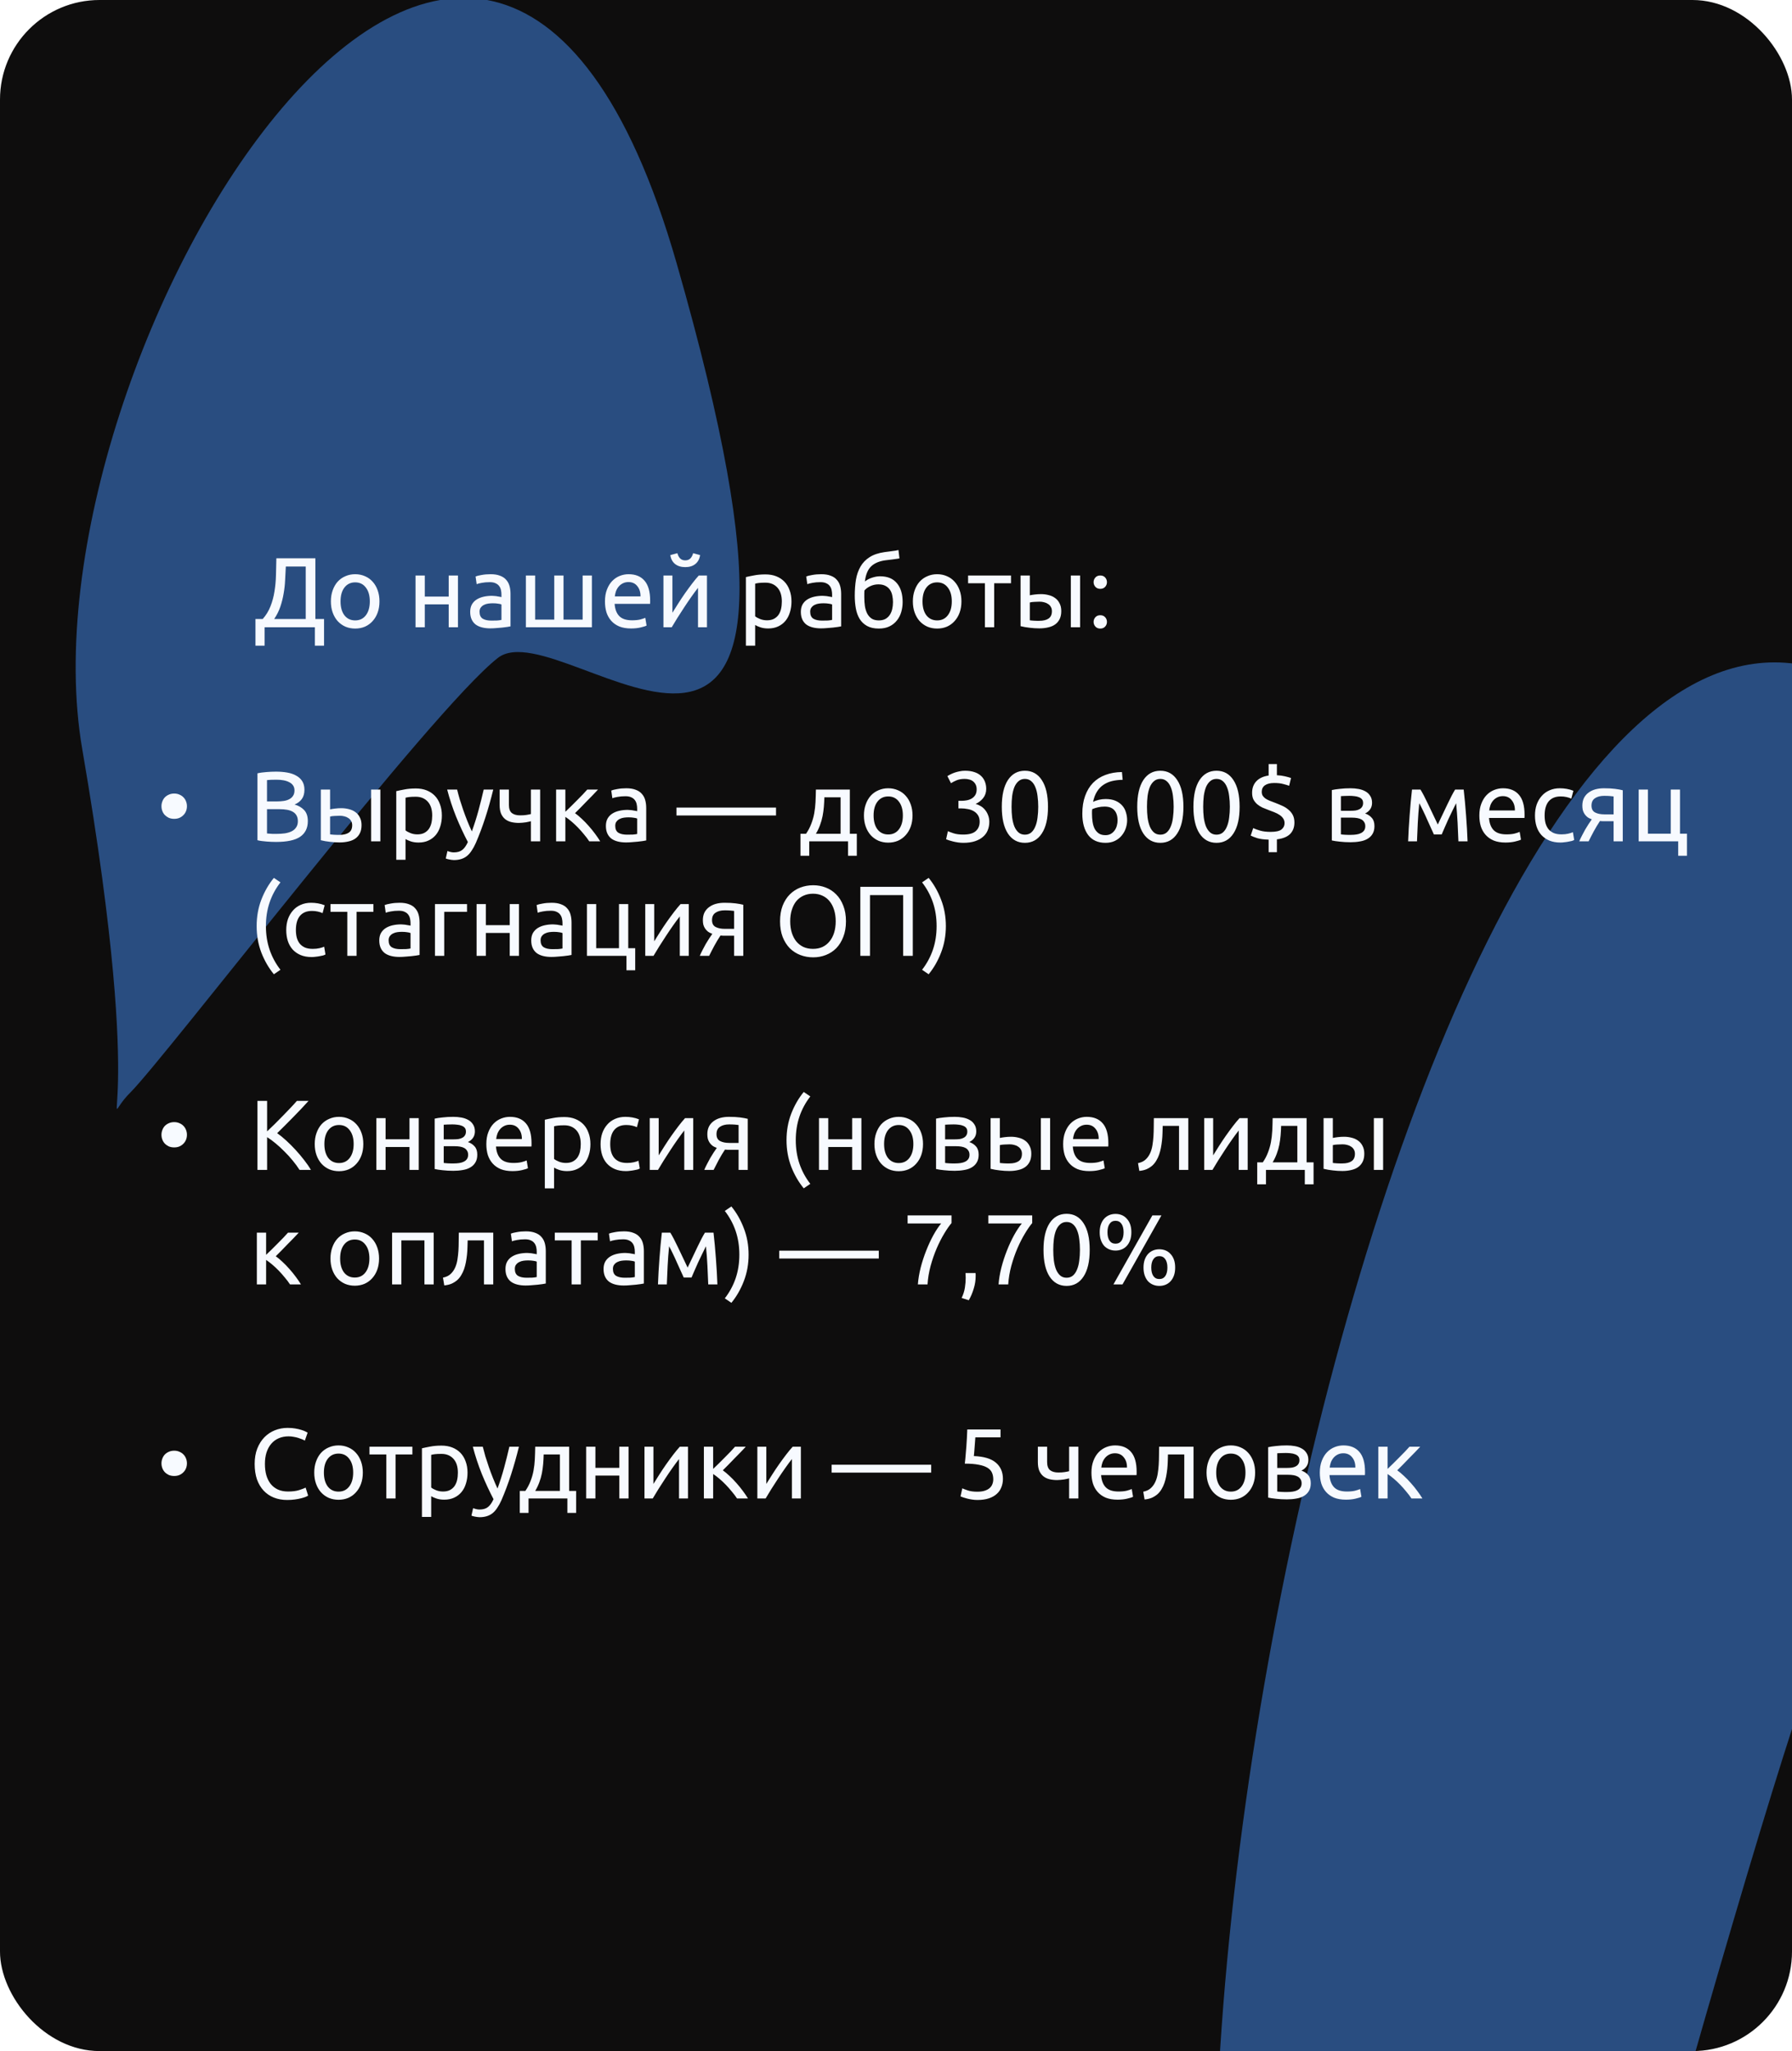
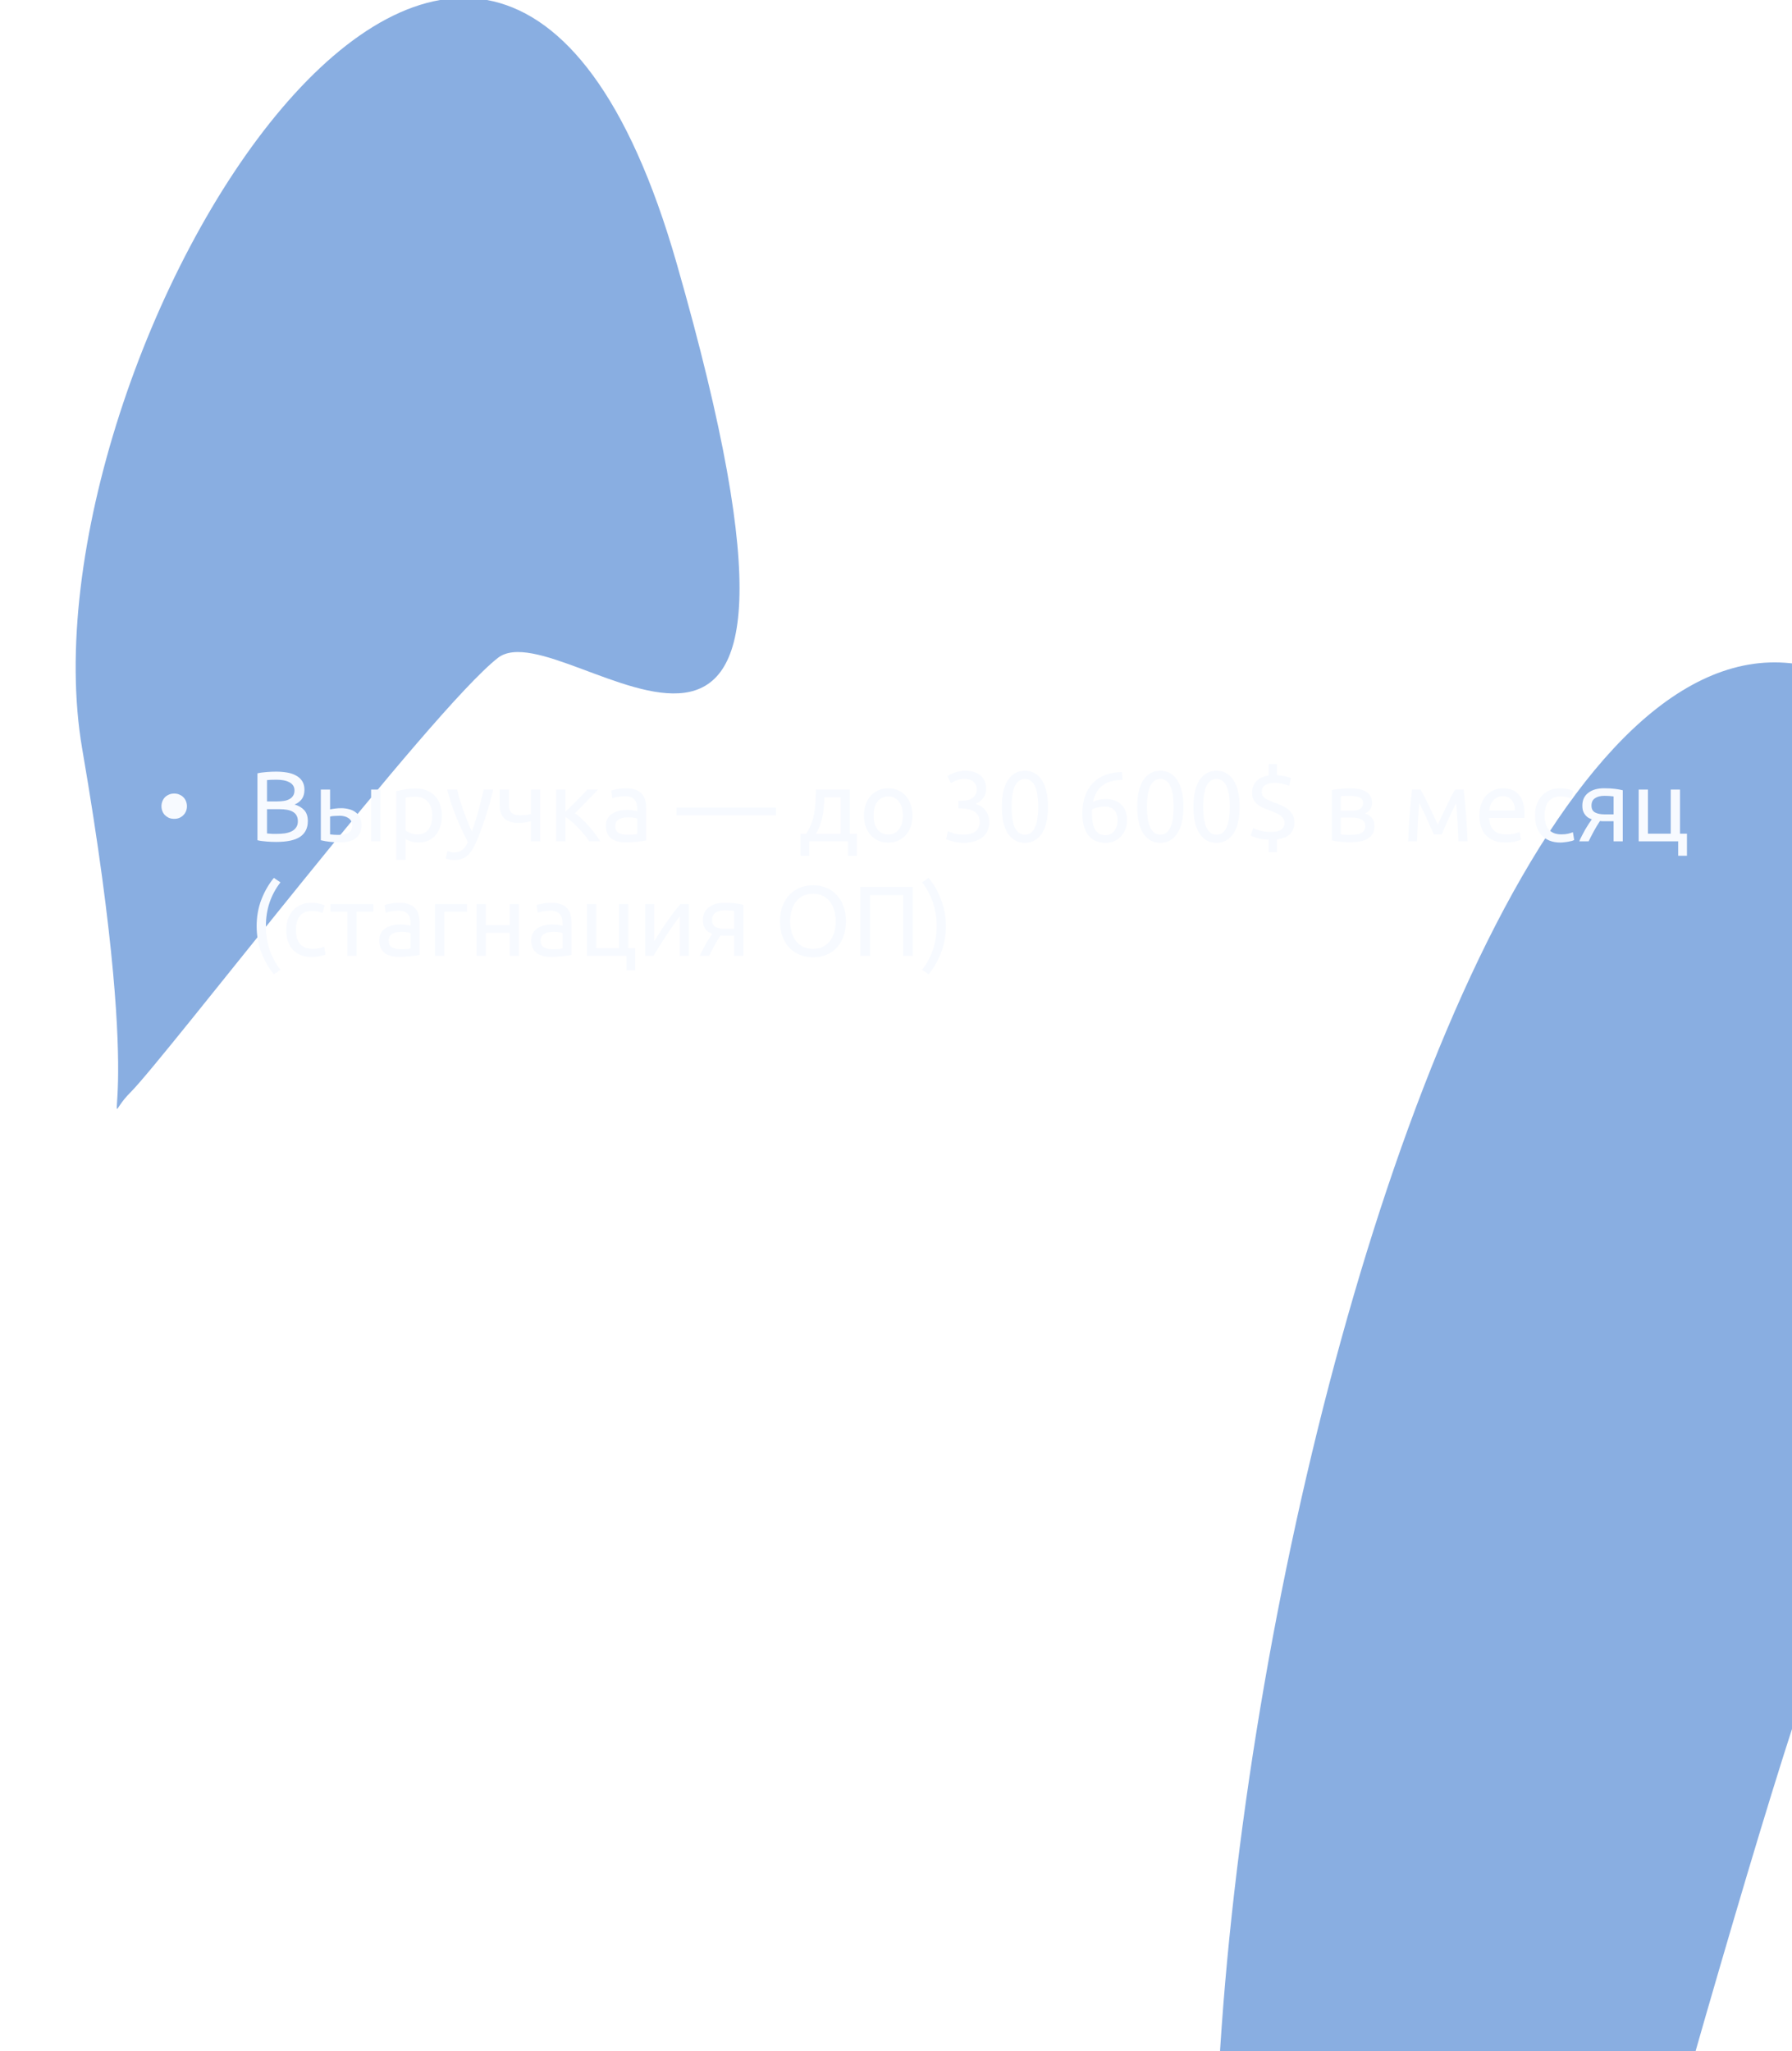
<svg xmlns="http://www.w3.org/2000/svg" width="360" height="412" viewBox="0 0 360 412" fill="none">
  <g clip-path="url(#clip0_418_967)">
-     <rect width="360" height="412" rx="20" fill="#0E0D0D" />
    <g opacity="0.6" filter="url(#filter0_f_418_967)">
      <path d="M135.941 52.919C174.597 187.696 113.399 121.687 100.007 132.165C86.615 142.642 33.244 212.451 26.121 219.521C18.998 226.59 30.017 228.894 16.514 150.42C3.01 71.946 97.284 -81.858 135.941 52.919Z" fill="#3B78CD" />
    </g>
    <g opacity="0.6" filter="url(#filter1_f_418_967)">
      <path d="M391.202 153.51C485.754 266.921 380.913 291.367 365.555 331.217C350.197 371.068 297.531 568.713 289.817 591.98C282.104 615.247 298.066 597.58 255.482 514.507C212.899 431.433 296.65 40.1 391.202 153.51Z" fill="#3B78CD" />
    </g>
    <path d="M37.556 161.94C37.556 162.287 37.496 162.613 37.377 162.92C37.257 163.227 37.083 163.493 36.856 163.72C36.643 163.947 36.377 164.133 36.056 164.28C35.75 164.413 35.397 164.48 34.996 164.48C34.596 164.48 34.236 164.413 33.916 164.28C33.61 164.133 33.343 163.947 33.117 163.72C32.903 163.493 32.736 163.227 32.617 162.92C32.496 162.613 32.437 162.287 32.437 161.94C32.437 161.607 32.496 161.287 32.617 160.98C32.736 160.66 32.903 160.387 33.117 160.16C33.343 159.933 33.61 159.753 33.916 159.62C34.236 159.473 34.596 159.4 34.996 159.4C35.397 159.4 35.75 159.473 36.056 159.62C36.377 159.753 36.643 159.933 36.856 160.16C37.083 160.387 37.257 160.66 37.377 160.98C37.496 161.287 37.556 161.607 37.556 161.94ZM55.46 169.12C55.18 169.12 54.873 169.113 54.54 169.1C54.22 169.087 53.893 169.067 53.56 169.04C53.24 169.013 52.92 168.98 52.6 168.94C52.28 168.9 51.987 168.847 51.72 168.78V155.34C51.987 155.273 52.28 155.22 52.6 155.18C52.92 155.14 53.24 155.107 53.56 155.08C53.893 155.053 54.22 155.033 54.54 155.02C54.86 155.007 55.16 155 55.44 155C56.24 155 56.987 155.06 57.68 155.18C58.387 155.3 58.993 155.507 59.5 155.8C60.02 156.08 60.427 156.453 60.72 156.92C61.013 157.387 61.16 157.96 61.16 158.64C61.16 159.4 60.98 160.027 60.62 160.52C60.26 161 59.78 161.36 59.18 161.6C59.993 161.84 60.64 162.22 61.12 162.74C61.6 163.26 61.84 163.993 61.84 164.94C61.84 166.327 61.327 167.373 60.3 168.08C59.287 168.773 57.673 169.12 55.46 169.12ZM53.64 162.54V167.42C53.787 167.433 53.96 167.447 54.16 167.46C54.333 167.473 54.533 167.487 54.76 167.5C55 167.5 55.273 167.5 55.58 167.5C56.153 167.5 56.693 167.467 57.2 167.4C57.72 167.32 58.173 167.187 58.56 167C58.947 166.813 59.253 166.553 59.48 166.22C59.72 165.887 59.84 165.467 59.84 164.96C59.84 164.507 59.753 164.127 59.58 163.82C59.407 163.5 59.153 163.247 58.82 163.06C58.5 162.873 58.113 162.74 57.66 162.66C57.207 162.58 56.7 162.54 56.14 162.54H53.64ZM53.64 160.98H55.68C56.16 160.98 56.613 160.947 57.04 160.88C57.467 160.813 57.833 160.693 58.14 160.52C58.46 160.347 58.707 160.12 58.88 159.84C59.067 159.56 59.16 159.207 59.16 158.78C59.16 158.38 59.067 158.047 58.88 157.78C58.693 157.5 58.433 157.28 58.1 157.12C57.78 156.947 57.4 156.82 56.96 156.74C56.52 156.66 56.053 156.62 55.56 156.62C55.067 156.62 54.68 156.627 54.4 156.64C54.12 156.653 53.867 156.673 53.64 156.7V160.98ZM68.272 163.86C67.912 163.86 67.558 163.873 67.212 163.9C66.878 163.913 66.578 163.953 66.312 164.02V167.6C66.392 167.613 66.505 167.627 66.652 167.64C66.812 167.653 66.978 167.667 67.152 167.68C67.338 167.68 67.525 167.687 67.712 167.7C67.898 167.7 68.065 167.7 68.212 167.7C69.025 167.7 69.652 167.547 70.092 167.24C70.532 166.933 70.752 166.44 70.752 165.76C70.752 165.427 70.678 165.14 70.532 164.9C70.398 164.66 70.212 164.467 69.972 164.32C69.745 164.16 69.485 164.047 69.192 163.98C68.898 163.9 68.592 163.86 68.272 163.86ZM64.452 158.6H66.312V162.58C66.538 162.527 66.865 162.473 67.292 162.42C67.732 162.367 68.152 162.34 68.552 162.34C69.098 162.34 69.618 162.407 70.112 162.54C70.605 162.66 71.038 162.86 71.412 163.14C71.785 163.407 72.078 163.76 72.292 164.2C72.518 164.627 72.632 165.14 72.632 165.74C72.632 166.367 72.525 166.9 72.312 167.34C72.098 167.78 71.798 168.14 71.412 168.42C71.025 168.7 70.558 168.9 70.012 169.02C69.465 169.153 68.865 169.22 68.212 169.22C67.585 169.22 66.952 169.18 66.312 169.1C65.672 169.033 65.052 168.927 64.452 168.78V158.6ZM76.412 169H74.552V158.6H76.412V169ZM86.828 163.82C86.828 162.607 86.528 161.673 85.928 161.02C85.328 160.367 84.528 160.04 83.528 160.04C82.968 160.04 82.528 160.06 82.208 160.1C81.901 160.14 81.654 160.187 81.468 160.24V166.8C81.695 166.987 82.021 167.167 82.448 167.34C82.874 167.513 83.341 167.6 83.848 167.6C84.381 167.6 84.835 167.507 85.208 167.32C85.594 167.12 85.908 166.853 86.148 166.52C86.388 166.173 86.561 165.773 86.668 165.32C86.775 164.853 86.828 164.353 86.828 163.82ZM88.768 163.82C88.768 164.607 88.661 165.333 88.448 166C88.248 166.667 87.948 167.24 87.548 167.72C87.148 168.2 86.654 168.573 86.068 168.84C85.495 169.107 84.835 169.24 84.088 169.24C83.488 169.24 82.954 169.16 82.488 169C82.034 168.84 81.695 168.687 81.468 168.54V172.7H79.608V158.92C80.048 158.813 80.594 158.7 81.248 158.58C81.915 158.447 82.681 158.38 83.548 158.38C84.348 158.38 85.068 158.507 85.708 158.76C86.348 159.013 86.894 159.373 87.348 159.84C87.801 160.307 88.148 160.88 88.388 161.56C88.641 162.227 88.768 162.98 88.768 163.82ZM89.892 170.94C90.038 171.007 90.225 171.067 90.452 171.12C90.692 171.187 90.925 171.22 91.152 171.22C91.885 171.22 92.458 171.053 92.872 170.72C93.285 170.4 93.658 169.873 93.992 169.14C93.152 167.54 92.365 165.847 91.632 164.06C90.912 162.26 90.312 160.44 89.832 158.6H91.832C91.978 159.2 92.152 159.847 92.352 160.54C92.565 161.233 92.798 161.947 93.052 162.68C93.305 163.413 93.578 164.147 93.872 164.88C94.165 165.613 94.472 166.32 94.792 167C95.298 165.6 95.738 164.213 96.112 162.84C96.485 161.467 96.838 160.053 97.172 158.6H99.092C98.612 160.56 98.078 162.447 97.492 164.26C96.905 166.06 96.272 167.747 95.592 169.32C95.325 169.92 95.045 170.433 94.752 170.86C94.472 171.3 94.158 171.66 93.812 171.94C93.465 172.22 93.072 172.427 92.632 172.56C92.205 172.693 91.718 172.76 91.172 172.76C91.025 172.76 90.872 172.747 90.712 172.72C90.552 172.707 90.392 172.68 90.232 172.64C90.085 172.613 89.945 172.58 89.812 172.54C89.692 172.5 89.605 172.467 89.552 172.44L89.892 170.94ZM102.233 158.6V161.66C102.233 162.447 102.433 163 102.833 163.32C103.233 163.627 103.78 163.78 104.473 163.78C104.98 163.78 105.4 163.753 105.733 163.7C106.08 163.647 106.386 163.587 106.653 163.52V158.6H108.513V169H106.653V164.96C106.546 164.987 106.406 165.02 106.233 165.06C106.06 165.1 105.86 165.14 105.633 165.18C105.42 165.207 105.193 165.233 104.953 165.26C104.713 165.287 104.48 165.3 104.253 165.3C103.68 165.3 103.153 165.24 102.673 165.12C102.206 165 101.8 164.8 101.453 164.52C101.12 164.24 100.853 163.873 100.653 163.42C100.466 162.953 100.373 162.373 100.373 161.68V158.6H102.233ZM115.517 163.34C115.931 163.633 116.377 164.007 116.857 164.46C117.337 164.9 117.804 165.38 118.257 165.9C118.724 166.42 119.157 166.953 119.557 167.5C119.957 168.033 120.297 168.533 120.577 169H118.377C118.084 168.547 117.737 168.087 117.337 167.62C116.951 167.14 116.544 166.68 116.117 166.24C115.691 165.8 115.257 165.393 114.817 165.02C114.377 164.647 113.964 164.333 113.577 164.08V169H111.717V158.6H113.577V163.06C113.897 162.753 114.264 162.4 114.677 162C115.091 161.587 115.504 161.173 115.917 160.76C116.344 160.333 116.737 159.933 117.097 159.56C117.457 159.173 117.751 158.853 117.977 158.6H120.137C119.844 158.92 119.497 159.287 119.097 159.7C118.711 160.1 118.304 160.513 117.877 160.94C117.464 161.367 117.051 161.793 116.637 162.22C116.224 162.633 115.851 163.007 115.517 163.34ZM125.979 167.66C126.419 167.66 126.806 167.653 127.139 167.64C127.486 167.613 127.773 167.573 127.999 167.52V164.42C127.866 164.353 127.646 164.3 127.339 164.26C127.046 164.207 126.686 164.18 126.259 164.18C125.979 164.18 125.679 164.2 125.359 164.24C125.053 164.28 124.766 164.367 124.499 164.5C124.246 164.62 124.033 164.793 123.859 165.02C123.686 165.233 123.599 165.52 123.599 165.88C123.599 166.547 123.813 167.013 124.239 167.28C124.666 167.533 125.246 167.66 125.979 167.66ZM125.819 158.34C126.566 158.34 127.193 158.44 127.699 158.64C128.219 158.827 128.633 159.1 128.939 159.46C129.259 159.807 129.486 160.227 129.619 160.72C129.753 161.2 129.819 161.733 129.819 162.32V168.82C129.659 168.847 129.433 168.887 129.139 168.94C128.859 168.98 128.539 169.02 128.179 169.06C127.819 169.1 127.426 169.133 126.999 169.16C126.586 169.2 126.173 169.22 125.759 169.22C125.173 169.22 124.633 169.16 124.139 169.04C123.646 168.92 123.219 168.733 122.859 168.48C122.499 168.213 122.219 167.867 122.019 167.44C121.819 167.013 121.719 166.5 121.719 165.9C121.719 165.327 121.833 164.833 122.059 164.42C122.299 164.007 122.619 163.673 123.019 163.42C123.419 163.167 123.886 162.98 124.419 162.86C124.953 162.74 125.513 162.68 126.099 162.68C126.286 162.68 126.479 162.693 126.679 162.72C126.879 162.733 127.066 162.76 127.239 162.8C127.426 162.827 127.586 162.853 127.719 162.88C127.853 162.907 127.946 162.927 127.999 162.94V162.42C127.999 162.113 127.966 161.813 127.899 161.52C127.833 161.213 127.713 160.947 127.539 160.72C127.366 160.48 127.126 160.293 126.819 160.16C126.526 160.013 126.139 159.94 125.659 159.94C125.046 159.94 124.506 159.987 124.039 160.08C123.586 160.16 123.246 160.247 123.019 160.34L122.799 158.8C123.039 158.693 123.439 158.593 123.999 158.5C124.559 158.393 125.166 158.34 125.819 158.34ZM135.897 162.22H155.898V163.8H135.897V162.22ZM160.808 167.48H161.928C162.368 166.84 162.715 166.18 162.968 165.5C163.235 164.82 163.435 164.12 163.568 163.4C163.702 162.667 163.788 161.907 163.828 161.12C163.868 160.32 163.895 159.48 163.908 158.6H170.728V167.48H172.128V171.9H170.368V169H162.568V171.9H160.808V167.48ZM168.868 167.48V160.16H165.608C165.595 160.787 165.562 161.42 165.508 162.06C165.455 162.687 165.368 163.313 165.248 163.94C165.128 164.553 164.955 165.16 164.728 165.76C164.515 166.347 164.242 166.92 163.908 167.48H168.868ZM183.319 163.8C183.319 164.627 183.199 165.373 182.959 166.04C182.719 166.707 182.379 167.28 181.939 167.76C181.512 168.24 180.999 168.613 180.399 168.88C179.799 169.133 179.146 169.26 178.439 169.26C177.732 169.26 177.079 169.133 176.479 168.88C175.879 168.613 175.359 168.24 174.919 167.76C174.492 167.28 174.159 166.707 173.919 166.04C173.679 165.373 173.559 164.627 173.559 163.8C173.559 162.987 173.679 162.247 173.919 161.58C174.159 160.9 174.492 160.32 174.919 159.84C175.359 159.36 175.879 158.993 176.479 158.74C177.079 158.473 177.732 158.34 178.439 158.34C179.146 158.34 179.799 158.473 180.399 158.74C180.999 158.993 181.512 159.36 181.939 159.84C182.379 160.32 182.719 160.9 182.959 161.58C183.199 162.247 183.319 162.987 183.319 163.8ZM181.379 163.8C181.379 162.627 181.112 161.7 180.579 161.02C180.059 160.327 179.346 159.98 178.439 159.98C177.532 159.98 176.812 160.327 176.279 161.02C175.759 161.7 175.499 162.627 175.499 163.8C175.499 164.973 175.759 165.907 176.279 166.6C176.812 167.28 177.532 167.62 178.439 167.62C179.346 167.62 180.059 167.28 180.579 166.6C181.112 165.907 181.379 164.973 181.379 163.8ZM193.485 167.64C194.672 167.64 195.518 167.407 196.025 166.94C196.545 166.473 196.805 165.847 196.805 165.06C196.805 164.553 196.698 164.127 196.485 163.78C196.272 163.433 195.992 163.16 195.645 162.96C195.298 162.747 194.892 162.6 194.425 162.52C193.972 162.427 193.505 162.38 193.025 162.38H192.545V160.86H193.205C193.538 160.86 193.878 160.827 194.225 160.76C194.585 160.693 194.912 160.573 195.205 160.4C195.498 160.227 195.738 159.993 195.925 159.7C196.112 159.393 196.205 159.013 196.205 158.56C196.205 158.187 196.138 157.867 196.005 157.6C195.872 157.333 195.692 157.113 195.465 156.94C195.252 156.767 194.998 156.647 194.705 156.58C194.425 156.5 194.125 156.46 193.805 156.46C193.165 156.46 192.618 156.553 192.165 156.74C191.725 156.927 191.352 157.12 191.045 157.32L190.325 155.9C190.485 155.793 190.685 155.68 190.925 155.56C191.178 155.427 191.458 155.307 191.765 155.2C192.072 155.093 192.398 155.007 192.745 154.94C193.105 154.86 193.478 154.82 193.865 154.82C194.598 154.82 195.232 154.913 195.765 155.1C196.298 155.273 196.738 155.527 197.085 155.86C197.432 156.18 197.692 156.567 197.865 157.02C198.038 157.46 198.125 157.94 198.125 158.46C198.125 159.18 197.918 159.8 197.505 160.32C197.092 160.827 196.592 161.213 196.005 161.48C196.365 161.587 196.712 161.74 197.045 161.94C197.378 162.14 197.665 162.393 197.905 162.7C198.158 163.007 198.358 163.36 198.505 163.76C198.665 164.16 198.745 164.607 198.745 165.1C198.745 165.7 198.638 166.26 198.425 166.78C198.225 167.287 197.905 167.727 197.465 168.1C197.038 168.473 196.498 168.767 195.845 168.98C195.192 169.193 194.418 169.3 193.525 169.3C193.178 169.3 192.818 169.273 192.445 169.22C192.085 169.167 191.745 169.1 191.425 169.02C191.105 168.94 190.825 168.86 190.585 168.78C190.345 168.7 190.172 168.633 190.065 168.58L190.425 166.96C190.652 167.067 191.025 167.207 191.545 167.38C192.078 167.553 192.725 167.64 193.485 167.64ZM201.254 162.06C201.254 159.74 201.661 157.953 202.474 156.7C203.301 155.447 204.441 154.82 205.894 154.82C207.347 154.82 208.481 155.447 209.294 156.7C210.121 157.953 210.534 159.74 210.534 162.06C210.534 164.38 210.121 166.167 209.294 167.42C208.481 168.673 207.347 169.3 205.894 169.3C204.441 169.3 203.301 168.673 202.474 167.42C201.661 166.167 201.254 164.38 201.254 162.06ZM208.574 162.06C208.574 161.3 208.527 160.58 208.434 159.9C208.354 159.22 208.207 158.627 207.994 158.12C207.794 157.613 207.521 157.213 207.174 156.92C206.827 156.613 206.401 156.46 205.894 156.46C205.387 156.46 204.961 156.613 204.614 156.92C204.267 157.213 203.987 157.613 203.774 158.12C203.574 158.627 203.427 159.22 203.334 159.9C203.254 160.58 203.214 161.3 203.214 162.06C203.214 162.82 203.254 163.54 203.334 164.22C203.427 164.9 203.574 165.493 203.774 166C203.987 166.507 204.267 166.913 204.614 167.22C204.961 167.513 205.387 167.66 205.894 167.66C206.401 167.66 206.827 167.513 207.174 167.22C207.521 166.913 207.794 166.507 207.994 166C208.207 165.493 208.354 164.9 208.434 164.22C208.527 163.54 208.574 162.82 208.574 162.06ZM217.432 163.44C217.432 162.093 217.619 160.907 217.992 159.88C218.365 158.84 218.892 157.967 219.572 157.26C220.265 156.553 221.099 156.02 222.072 155.66C223.059 155.287 224.165 155.093 225.392 155.08L225.532 156.64C224.745 156.653 224.025 156.74 223.372 156.9C222.732 157.06 222.159 157.313 221.652 157.66C221.145 158.007 220.719 158.46 220.372 159.02C220.025 159.567 219.765 160.247 219.592 161.06C219.939 160.9 220.325 160.767 220.752 160.66C221.192 160.553 221.645 160.5 222.112 160.5C222.899 160.5 223.565 160.62 224.112 160.86C224.659 161.1 225.105 161.42 225.452 161.82C225.799 162.207 226.045 162.66 226.192 163.18C226.352 163.687 226.432 164.22 226.432 164.78C226.432 165.287 226.345 165.807 226.172 166.34C225.999 166.873 225.732 167.36 225.372 167.8C225.025 168.24 224.579 168.6 224.032 168.88C223.485 169.16 222.839 169.3 222.092 169.3C220.572 169.3 219.412 168.78 218.612 167.74C217.825 166.7 217.432 165.267 217.432 163.44ZM221.912 162.02C221.445 162.02 221.012 162.067 220.612 162.16C220.212 162.24 219.812 162.367 219.412 162.54C219.399 162.687 219.385 162.84 219.372 163C219.372 163.147 219.372 163.293 219.372 163.44C219.372 164.027 219.412 164.58 219.492 165.1C219.572 165.62 219.712 166.08 219.912 166.48C220.125 166.867 220.405 167.18 220.752 167.42C221.099 167.647 221.539 167.76 222.072 167.76C222.512 167.76 222.885 167.667 223.192 167.48C223.499 167.293 223.752 167.053 223.952 166.76C224.152 166.467 224.292 166.153 224.372 165.82C224.465 165.473 224.512 165.14 224.512 164.82C224.512 163.913 224.292 163.22 223.852 162.74C223.425 162.26 222.779 162.02 221.912 162.02ZM228.461 162.06C228.461 159.74 228.868 157.953 229.681 156.7C230.508 155.447 231.648 154.82 233.101 154.82C234.554 154.82 235.688 155.447 236.501 156.7C237.328 157.953 237.741 159.74 237.741 162.06C237.741 164.38 237.328 166.167 236.501 167.42C235.688 168.673 234.554 169.3 233.101 169.3C231.648 169.3 230.508 168.673 229.681 167.42C228.868 166.167 228.461 164.38 228.461 162.06ZM235.781 162.06C235.781 161.3 235.734 160.58 235.641 159.9C235.561 159.22 235.414 158.627 235.201 158.12C235.001 157.613 234.728 157.213 234.381 156.92C234.034 156.613 233.608 156.46 233.101 156.46C232.594 156.46 232.168 156.613 231.821 156.92C231.474 157.213 231.194 157.613 230.981 158.12C230.781 158.627 230.634 159.22 230.541 159.9C230.461 160.58 230.421 161.3 230.421 162.06C230.421 162.82 230.461 163.54 230.541 164.22C230.634 164.9 230.781 165.493 230.981 166C231.194 166.507 231.474 166.913 231.821 167.22C232.168 167.513 232.594 167.66 233.101 167.66C233.608 167.66 234.034 167.513 234.381 167.22C234.728 166.913 235.001 166.507 235.201 166C235.414 165.493 235.561 164.9 235.641 164.22C235.734 163.54 235.781 162.82 235.781 162.06ZM239.75 162.06C239.75 159.74 240.157 157.953 240.97 156.7C241.797 155.447 242.937 154.82 244.39 154.82C245.843 154.82 246.977 155.447 247.79 156.7C248.617 157.953 249.03 159.74 249.03 162.06C249.03 164.38 248.617 166.167 247.79 167.42C246.977 168.673 245.843 169.3 244.39 169.3C242.937 169.3 241.797 168.673 240.97 167.42C240.157 166.167 239.75 164.38 239.75 162.06ZM247.07 162.06C247.07 161.3 247.023 160.58 246.93 159.9C246.85 159.22 246.703 158.627 246.49 158.12C246.29 157.613 246.017 157.213 245.67 156.92C245.323 156.613 244.897 156.46 244.39 156.46C243.883 156.46 243.457 156.613 243.11 156.92C242.763 157.213 242.483 157.613 242.27 158.12C242.07 158.627 241.923 159.22 241.83 159.9C241.75 160.58 241.71 161.3 241.71 162.06C241.71 162.82 241.75 163.54 241.83 164.22C241.923 164.9 242.07 165.493 242.27 166C242.483 166.507 242.763 166.913 243.11 167.22C243.457 167.513 243.883 167.66 244.39 167.66C244.897 167.66 245.323 167.513 245.67 167.22C246.017 166.913 246.29 166.507 246.49 166C246.703 165.493 246.85 164.9 246.93 164.22C247.023 163.54 247.07 162.82 247.07 162.06ZM255.279 167.1C256.306 167.1 257.026 166.94 257.439 166.62C257.852 166.287 258.059 165.867 258.059 165.36C258.059 164.987 257.966 164.667 257.779 164.4C257.606 164.133 257.366 163.9 257.059 163.7C256.766 163.5 256.419 163.32 256.019 163.16C255.632 163 255.232 162.847 254.819 162.7C254.419 162.553 254.019 162.393 253.619 162.22C253.232 162.033 252.886 161.813 252.579 161.56C252.272 161.293 252.019 160.98 251.819 160.62C251.632 160.247 251.539 159.793 251.539 159.26C251.539 158.313 251.819 157.54 252.379 156.94C252.952 156.327 253.779 155.94 254.859 155.78V153.48H256.519V155.72C257.106 155.747 257.652 155.82 258.159 155.94C258.666 156.06 259.066 156.173 259.359 156.28L258.979 157.84C258.659 157.72 258.259 157.6 257.779 157.48C257.299 157.347 256.699 157.28 255.979 157.28C255.179 157.28 254.559 157.433 254.119 157.74C253.692 158.047 253.479 158.48 253.479 159.04C253.479 159.347 253.539 159.607 253.659 159.82C253.792 160.033 253.979 160.227 254.219 160.4C254.459 160.56 254.739 160.707 255.059 160.84C255.392 160.973 255.759 161.113 256.159 161.26C256.679 161.46 257.172 161.667 257.639 161.88C258.106 162.093 258.512 162.353 258.859 162.66C259.219 162.953 259.506 163.307 259.719 163.72C259.932 164.133 260.039 164.633 260.039 165.22C260.039 166.167 259.752 166.933 259.179 167.52C258.606 168.093 257.719 168.453 256.519 168.6V171.18H254.859V168.66C253.926 168.633 253.166 168.533 252.579 168.36C251.992 168.173 251.552 168 251.259 167.84L251.759 166.34C252.159 166.527 252.639 166.7 253.199 166.86C253.759 167.02 254.452 167.1 255.279 167.1ZM269.377 167.6C269.457 167.613 269.57 167.627 269.717 167.64C269.864 167.653 270.03 167.667 270.217 167.68C270.404 167.68 270.597 167.687 270.797 167.7C271.01 167.7 271.21 167.7 271.397 167.7C271.784 167.7 272.15 167.673 272.497 167.62C272.857 167.567 273.164 167.473 273.417 167.34C273.684 167.207 273.89 167.033 274.037 166.82C274.197 166.593 274.277 166.307 274.277 165.96C274.277 165.627 274.204 165.353 274.057 165.14C273.924 164.913 273.737 164.733 273.497 164.6C273.257 164.467 272.97 164.373 272.637 164.32C272.317 164.267 271.97 164.24 271.597 164.24H269.377V167.6ZM271.357 162.86C271.717 162.86 272.044 162.84 272.337 162.8C272.644 162.747 272.904 162.66 273.117 162.54C273.344 162.42 273.517 162.26 273.637 162.06C273.77 161.86 273.837 161.607 273.837 161.3C273.837 160.98 273.757 160.727 273.597 160.54C273.437 160.353 273.224 160.213 272.957 160.12C272.704 160.013 272.41 159.947 272.077 159.92C271.757 159.88 271.43 159.86 271.097 159.86C270.79 159.86 270.477 159.867 270.157 159.88C269.85 159.893 269.59 159.907 269.377 159.92V162.86H271.357ZM271.317 169.18C270.53 169.18 269.804 169.14 269.137 169.06C268.47 168.993 267.944 168.913 267.557 168.82V158.7C267.944 158.607 268.47 158.527 269.137 158.46C269.804 158.38 270.53 158.34 271.317 158.34C271.864 158.34 272.397 158.387 272.917 158.48C273.437 158.573 273.897 158.733 274.297 158.96C274.697 159.173 275.017 159.473 275.257 159.86C275.51 160.233 275.637 160.7 275.637 161.26C275.637 161.767 275.51 162.2 275.257 162.56C275.004 162.92 274.664 163.2 274.237 163.4C274.81 163.6 275.264 163.9 275.597 164.3C275.944 164.687 276.117 165.233 276.117 165.94C276.117 166.567 275.99 167.087 275.737 167.5C275.497 167.913 275.157 168.247 274.717 168.5C274.29 168.753 273.784 168.927 273.197 169.02C272.61 169.127 271.984 169.18 271.317 169.18ZM285.123 161.34C284.99 162.66 284.89 163.98 284.823 165.3C284.756 166.607 284.703 167.84 284.663 169H282.883C282.91 168.187 282.95 167.34 283.003 166.46C283.056 165.567 283.116 164.673 283.183 163.78C283.25 162.873 283.323 161.987 283.403 161.12C283.483 160.24 283.57 159.4 283.663 158.6H285.363C285.79 159.293 286.29 160.247 286.863 161.46C287.436 162.66 288.096 164.047 288.843 165.62C289.59 164.047 290.25 162.66 290.823 161.46C291.396 160.247 291.896 159.293 292.323 158.6H294.043C294.136 159.4 294.223 160.24 294.303 161.12C294.383 161.987 294.456 162.873 294.523 163.78C294.59 164.673 294.65 165.567 294.703 166.46C294.756 167.34 294.796 168.187 294.823 169H292.983C292.943 167.84 292.89 166.607 292.823 165.3C292.756 163.98 292.656 162.66 292.523 161.34C292.31 161.753 292.063 162.253 291.783 162.84C291.503 163.413 291.223 164 290.943 164.6C290.676 165.2 290.423 165.773 290.183 166.32C289.943 166.867 289.756 167.3 289.623 167.62H288.063C287.916 167.287 287.716 166.847 287.463 166.3C287.223 165.753 286.963 165.18 286.683 164.58C286.416 163.967 286.143 163.373 285.863 162.8C285.583 162.213 285.336 161.727 285.123 161.34ZM297.192 163.82C297.192 162.9 297.325 162.1 297.592 161.42C297.859 160.727 298.212 160.153 298.652 159.7C299.092 159.247 299.599 158.907 300.172 158.68C300.745 158.453 301.332 158.34 301.932 158.34C303.332 158.34 304.405 158.78 305.152 159.66C305.899 160.527 306.272 161.853 306.272 163.64C306.272 163.72 306.272 163.827 306.272 163.96C306.272 164.08 306.265 164.193 306.252 164.3H299.132C299.212 165.38 299.525 166.2 300.072 166.76C300.619 167.32 301.472 167.6 302.632 167.6C303.285 167.6 303.832 167.547 304.272 167.44C304.725 167.32 305.065 167.207 305.292 167.1L305.552 168.66C305.325 168.78 304.925 168.907 304.352 169.04C303.792 169.173 303.152 169.24 302.432 169.24C301.525 169.24 300.739 169.107 300.072 168.84C299.419 168.56 298.879 168.18 298.452 167.7C298.025 167.22 297.705 166.653 297.492 166C297.292 165.333 297.192 164.607 297.192 163.82ZM304.332 162.8C304.345 161.96 304.132 161.273 303.692 160.74C303.265 160.193 302.672 159.92 301.912 159.92C301.485 159.92 301.105 160.007 300.772 160.18C300.452 160.34 300.179 160.553 299.952 160.82C299.725 161.087 299.545 161.393 299.412 161.74C299.292 162.087 299.212 162.44 299.172 162.8H304.332ZM313.464 169.24C312.624 169.24 311.884 169.107 311.244 168.84C310.617 168.573 310.084 168.2 309.644 167.72C309.217 167.24 308.897 166.673 308.684 166.02C308.47 165.353 308.364 164.62 308.364 163.82C308.364 163.02 308.477 162.287 308.704 161.62C308.944 160.953 309.277 160.38 309.704 159.9C310.13 159.407 310.65 159.027 311.264 158.76C311.89 158.48 312.584 158.34 313.344 158.34C313.81 158.34 314.277 158.38 314.744 158.46C315.21 158.54 315.657 158.667 316.084 158.84L315.664 160.42C315.384 160.287 315.057 160.18 314.684 160.1C314.324 160.02 313.937 159.98 313.524 159.98C312.484 159.98 311.684 160.307 311.124 160.96C310.577 161.613 310.304 162.567 310.304 163.82C310.304 164.38 310.364 164.893 310.484 165.36C310.617 165.827 310.817 166.227 311.084 166.56C311.364 166.893 311.717 167.153 312.144 167.34C312.57 167.513 313.09 167.6 313.704 167.6C314.197 167.6 314.644 167.553 315.044 167.46C315.444 167.367 315.757 167.267 315.984 167.16L316.244 168.72C316.137 168.787 315.984 168.853 315.784 168.92C315.584 168.973 315.357 169.02 315.104 169.06C314.85 169.113 314.577 169.153 314.284 169.18C314.004 169.22 313.73 169.24 313.464 169.24ZM322.541 164.96C322.341 164.96 322.147 164.96 321.961 164.96C321.774 164.947 321.594 164.933 321.421 164.92C320.994 165.56 320.581 166.247 320.181 166.98C319.794 167.7 319.447 168.373 319.141 169H317.261C317.421 168.613 317.607 168.22 317.821 167.82C318.034 167.407 318.247 167.007 318.461 166.62C318.687 166.233 318.914 165.867 319.141 165.52C319.367 165.173 319.581 164.86 319.781 164.58C319.407 164.447 319.101 164.287 318.861 164.1C318.621 163.9 318.427 163.68 318.281 163.44C318.134 163.2 318.027 162.947 317.961 162.68C317.907 162.4 317.881 162.12 317.881 161.84C317.881 161.253 317.987 160.74 318.201 160.3C318.427 159.86 318.734 159.5 319.121 159.22C319.507 158.927 319.961 158.707 320.481 158.56C321.014 158.413 321.594 158.34 322.221 158.34C323.101 158.34 323.847 158.38 324.461 158.46C325.074 158.54 325.587 158.633 326.001 158.74V169H324.161V164.96H322.541ZM324.161 159.98C324.014 159.953 323.767 159.927 323.421 159.9C323.087 159.873 322.701 159.86 322.261 159.86C321.501 159.86 320.887 160.02 320.421 160.34C319.954 160.647 319.721 161.14 319.721 161.82C319.721 162.487 319.961 162.947 320.441 163.2C320.921 163.453 321.541 163.58 322.301 163.58H324.161V159.98ZM337.498 167.46H338.898V171.9H337.138V169H329.198V158.6H331.058V167.46H335.638V158.6H337.498V167.46ZM53.42 186.02C53.42 187.727 53.667 189.307 54.16 190.76C54.653 192.213 55.38 193.56 56.34 194.8L55.02 195.7C53.98 194.433 53.14 192.98 52.5 191.34C51.873 189.687 51.56 187.913 51.56 186.02C51.56 184.127 51.873 182.36 52.5 180.72C53.14 179.067 53.98 177.607 55.02 176.34L56.34 177.24C55.38 178.48 54.653 179.827 54.16 181.28C53.667 182.733 53.42 184.313 53.42 186.02ZM62.604 192.24C61.764 192.24 61.024 192.107 60.384 191.84C59.758 191.573 59.224 191.2 58.784 190.72C58.358 190.24 58.038 189.673 57.824 189.02C57.611 188.353 57.504 187.62 57.504 186.82C57.504 186.02 57.618 185.287 57.844 184.62C58.084 183.953 58.418 183.38 58.844 182.9C59.271 182.407 59.791 182.027 60.404 181.76C61.031 181.48 61.724 181.34 62.484 181.34C62.951 181.34 63.418 181.38 63.884 181.46C64.351 181.54 64.798 181.667 65.224 181.84L64.804 183.42C64.524 183.287 64.198 183.18 63.824 183.1C63.464 183.02 63.078 182.98 62.664 182.98C61.624 182.98 60.824 183.307 60.264 183.96C59.718 184.613 59.444 185.567 59.444 186.82C59.444 187.38 59.504 187.893 59.624 188.36C59.758 188.827 59.958 189.227 60.224 189.56C60.504 189.893 60.858 190.153 61.284 190.34C61.711 190.513 62.231 190.6 62.844 190.6C63.338 190.6 63.784 190.553 64.184 190.46C64.584 190.367 64.898 190.267 65.124 190.16L65.384 191.72C65.278 191.787 65.124 191.853 64.924 191.92C64.724 191.973 64.498 192.02 64.244 192.06C63.991 192.113 63.718 192.153 63.424 192.18C63.144 192.22 62.871 192.24 62.604 192.24ZM75.014 181.6V183.16H71.634V192H69.774V183.16H66.394V181.6H75.014ZM80.452 190.66C80.892 190.66 81.279 190.653 81.612 190.64C81.959 190.613 82.245 190.573 82.472 190.52V187.42C82.339 187.353 82.119 187.3 81.812 187.26C81.519 187.207 81.159 187.18 80.732 187.18C80.452 187.18 80.152 187.2 79.832 187.24C79.525 187.28 79.239 187.367 78.972 187.5C78.719 187.62 78.505 187.793 78.332 188.02C78.159 188.233 78.072 188.52 78.072 188.88C78.072 189.547 78.285 190.013 78.712 190.28C79.139 190.533 79.719 190.66 80.452 190.66ZM80.292 181.34C81.039 181.34 81.665 181.44 82.172 181.64C82.692 181.827 83.105 182.1 83.412 182.46C83.732 182.807 83.959 183.227 84.092 183.72C84.225 184.2 84.292 184.733 84.292 185.32V191.82C84.132 191.847 83.905 191.887 83.612 191.94C83.332 191.98 83.012 192.02 82.652 192.06C82.292 192.1 81.899 192.133 81.472 192.16C81.059 192.2 80.645 192.22 80.232 192.22C79.645 192.22 79.105 192.16 78.612 192.04C78.119 191.92 77.692 191.733 77.332 191.48C76.972 191.213 76.692 190.867 76.492 190.44C76.292 190.013 76.192 189.5 76.192 188.9C76.192 188.327 76.305 187.833 76.532 187.42C76.772 187.007 77.092 186.673 77.492 186.42C77.892 186.167 78.359 185.98 78.892 185.86C79.425 185.74 79.985 185.68 80.572 185.68C80.759 185.68 80.952 185.693 81.152 185.72C81.352 185.733 81.539 185.76 81.712 185.8C81.899 185.827 82.059 185.853 82.192 185.88C82.325 185.907 82.419 185.927 82.472 185.94V185.42C82.472 185.113 82.439 184.813 82.372 184.52C82.305 184.213 82.185 183.947 82.012 183.72C81.839 183.48 81.599 183.293 81.292 183.16C80.999 183.013 80.612 182.94 80.132 182.94C79.519 182.94 78.979 182.987 78.512 183.08C78.059 183.16 77.719 183.247 77.492 183.34L77.272 181.8C77.512 181.693 77.912 181.593 78.472 181.5C79.032 181.393 79.639 181.34 80.292 181.34ZM93.821 183.16H89.241V192H87.381V181.6H93.821V183.16ZM104.261 192H102.401V187.4H97.601V192H95.741V181.6H97.601V185.84H102.401V181.6H104.261V192ZM110.979 190.66C111.419 190.66 111.806 190.653 112.139 190.64C112.486 190.613 112.773 190.573 112.999 190.52V187.42C112.866 187.353 112.646 187.3 112.339 187.26C112.046 187.207 111.686 187.18 111.259 187.18C110.979 187.18 110.679 187.2 110.359 187.24C110.053 187.28 109.766 187.367 109.499 187.5C109.246 187.62 109.033 187.793 108.859 188.02C108.686 188.233 108.599 188.52 108.599 188.88C108.599 189.547 108.813 190.013 109.239 190.28C109.666 190.533 110.246 190.66 110.979 190.66ZM110.819 181.34C111.566 181.34 112.193 181.44 112.699 181.64C113.219 181.827 113.633 182.1 113.939 182.46C114.259 182.807 114.486 183.227 114.619 183.72C114.753 184.2 114.819 184.733 114.819 185.32V191.82C114.659 191.847 114.433 191.887 114.139 191.94C113.859 191.98 113.539 192.02 113.179 192.06C112.819 192.1 112.426 192.133 111.999 192.16C111.586 192.2 111.173 192.22 110.759 192.22C110.173 192.22 109.633 192.16 109.139 192.04C108.646 191.92 108.219 191.733 107.859 191.48C107.499 191.213 107.219 190.867 107.019 190.44C106.819 190.013 106.719 189.5 106.719 188.9C106.719 188.327 106.833 187.833 107.059 187.42C107.299 187.007 107.619 186.673 108.019 186.42C108.419 186.167 108.886 185.98 109.419 185.86C109.953 185.74 110.513 185.68 111.099 185.68C111.286 185.68 111.479 185.693 111.679 185.72C111.879 185.733 112.066 185.76 112.239 185.8C112.426 185.827 112.586 185.853 112.719 185.88C112.853 185.907 112.946 185.927 112.999 185.94V185.42C112.999 185.113 112.966 184.813 112.899 184.52C112.833 184.213 112.713 183.947 112.539 183.72C112.366 183.48 112.126 183.293 111.819 183.16C111.526 183.013 111.139 182.94 110.659 182.94C110.046 182.94 109.506 182.987 109.039 183.08C108.586 183.16 108.246 183.247 108.019 183.34L107.799 181.8C108.039 181.693 108.439 181.593 108.999 181.5C109.559 181.393 110.166 181.34 110.819 181.34ZM126.209 190.46H127.609V194.9H125.849V192H117.909V181.6H119.769V190.46H124.349V181.6H126.209V190.46ZM138.367 181.6V192H136.567V184.08C136.167 184.587 135.727 185.18 135.247 185.86C134.767 186.54 134.287 187.247 133.807 187.98C133.327 188.7 132.867 189.413 132.427 190.12C131.987 190.827 131.607 191.453 131.287 192H129.627V181.6H131.427V189.08C131.774 188.507 132.167 187.88 132.607 187.2C133.047 186.507 133.501 185.827 133.967 185.16C134.447 184.48 134.921 183.833 135.387 183.22C135.867 182.593 136.314 182.053 136.727 181.6H138.367ZM145.861 187.96C145.661 187.96 145.468 187.96 145.281 187.96C145.094 187.947 144.914 187.933 144.741 187.92C144.314 188.56 143.901 189.247 143.501 189.98C143.114 190.7 142.768 191.373 142.461 192H140.581C140.741 191.613 140.928 191.22 141.141 190.82C141.354 190.407 141.568 190.007 141.781 189.62C142.008 189.233 142.234 188.867 142.461 188.52C142.688 188.173 142.901 187.86 143.101 187.58C142.728 187.447 142.421 187.287 142.181 187.1C141.941 186.9 141.748 186.68 141.601 186.44C141.454 186.2 141.348 185.947 141.281 185.68C141.228 185.4 141.201 185.12 141.201 184.84C141.201 184.253 141.308 183.74 141.521 183.3C141.748 182.86 142.054 182.5 142.441 182.22C142.828 181.927 143.281 181.707 143.801 181.56C144.334 181.413 144.914 181.34 145.541 181.34C146.421 181.34 147.168 181.38 147.781 181.46C148.394 181.54 148.908 181.633 149.321 181.74V192H147.481V187.96H145.861ZM147.481 182.98C147.334 182.953 147.088 182.927 146.741 182.9C146.408 182.873 146.021 182.86 145.581 182.86C144.821 182.86 144.208 183.02 143.741 183.34C143.274 183.647 143.041 184.14 143.041 184.82C143.041 185.487 143.281 185.947 143.761 186.2C144.241 186.453 144.861 186.58 145.621 186.58H147.481V182.98ZM156.707 185.06C156.707 183.873 156.88 182.827 157.227 181.92C157.587 181.013 158.067 180.26 158.667 179.66C159.28 179.047 159.987 178.587 160.787 178.28C161.6 177.973 162.46 177.82 163.367 177.82C164.26 177.82 165.1 177.973 165.887 178.28C166.687 178.587 167.387 179.047 167.987 179.66C168.587 180.26 169.06 181.013 169.407 181.92C169.767 182.827 169.947 183.873 169.947 185.06C169.947 186.247 169.767 187.293 169.407 188.2C169.06 189.107 168.587 189.867 167.987 190.48C167.387 191.08 166.687 191.533 165.887 191.84C165.1 192.147 164.26 192.3 163.367 192.3C162.46 192.3 161.6 192.147 160.787 191.84C159.987 191.533 159.28 191.08 158.667 190.48C158.067 189.867 157.587 189.107 157.227 188.2C156.88 187.293 156.707 186.247 156.707 185.06ZM158.747 185.06C158.747 185.9 158.854 186.667 159.067 187.36C159.28 188.04 159.58 188.62 159.967 189.1C160.367 189.58 160.847 189.953 161.407 190.22C161.98 190.473 162.62 190.6 163.327 190.6C164.034 190.6 164.667 190.473 165.227 190.22C165.787 189.953 166.26 189.58 166.647 189.1C167.047 188.62 167.354 188.04 167.567 187.36C167.78 186.667 167.887 185.9 167.887 185.06C167.887 184.22 167.78 183.46 167.567 182.78C167.354 182.087 167.047 181.5 166.647 181.02C166.26 180.54 165.787 180.173 165.227 179.92C164.667 179.653 164.034 179.52 163.327 179.52C162.62 179.52 161.98 179.653 161.407 179.92C160.847 180.173 160.367 180.54 159.967 181.02C159.58 181.5 159.28 182.087 159.067 182.78C158.854 183.46 158.747 184.22 158.747 185.06ZM183.373 178.14V192H181.433V179.8H174.773V192H172.833V178.14H183.373ZM188.158 186.02C188.158 184.313 187.911 182.733 187.418 181.28C186.924 179.827 186.198 178.48 185.238 177.24L186.558 176.34C187.598 177.607 188.431 179.067 189.058 180.72C189.698 182.36 190.018 184.127 190.018 186.02C190.018 187.913 189.698 189.687 189.058 191.34C188.431 192.98 187.598 194.433 186.558 195.7L185.238 194.8C186.198 193.56 186.924 192.213 187.418 190.76C187.911 189.307 188.158 187.727 188.158 186.02Z" fill="#F7FAFF" />
-     <path d="M37.556 293.94C37.556 294.287 37.496 294.613 37.377 294.92C37.257 295.227 37.083 295.493 36.856 295.72C36.643 295.947 36.377 296.133 36.056 296.28C35.75 296.413 35.397 296.48 34.996 296.48C34.596 296.48 34.236 296.413 33.916 296.28C33.61 296.133 33.343 295.947 33.117 295.72C32.903 295.493 32.736 295.227 32.617 294.92C32.496 294.613 32.437 294.287 32.437 293.94C32.437 293.607 32.496 293.287 32.617 292.98C32.736 292.66 32.903 292.387 33.117 292.16C33.343 291.933 33.61 291.753 33.916 291.62C34.236 291.473 34.596 291.4 34.996 291.4C35.397 291.4 35.75 291.473 36.056 291.62C36.377 291.753 36.643 291.933 36.856 292.16C37.083 292.387 37.257 292.66 37.377 292.98C37.496 293.287 37.556 293.607 37.556 293.94ZM57.68 301.3C56.707 301.3 55.82 301.14 55.02 300.82C54.22 300.5 53.533 300.033 52.96 299.42C52.387 298.807 51.94 298.053 51.62 297.16C51.313 296.253 51.16 295.22 51.16 294.06C51.16 292.9 51.333 291.873 51.68 290.98C52.04 290.073 52.52 289.313 53.12 288.7C53.72 288.087 54.42 287.62 55.22 287.3C56.02 286.98 56.873 286.82 57.78 286.82C58.353 286.82 58.867 286.86 59.32 286.94C59.787 287.02 60.187 287.113 60.52 287.22C60.867 287.327 61.147 287.433 61.36 287.54C61.573 287.647 61.72 287.727 61.8 287.78L61.24 289.38C61.12 289.3 60.947 289.213 60.72 289.12C60.493 289.027 60.233 288.933 59.94 288.84C59.66 288.747 59.347 288.673 59 288.62C58.667 288.553 58.327 288.52 57.98 288.52C57.247 288.52 56.587 288.647 56 288.9C55.413 289.153 54.913 289.52 54.5 290C54.087 290.48 53.767 291.067 53.54 291.76C53.327 292.44 53.22 293.207 53.22 294.06C53.22 294.887 53.313 295.64 53.5 296.32C53.7 297 53.993 297.587 54.38 298.08C54.767 298.56 55.247 298.933 55.82 299.2C56.407 299.467 57.087 299.6 57.86 299.6C58.753 299.6 59.493 299.507 60.08 299.32C60.667 299.133 61.107 298.967 61.4 298.82L61.9 300.42C61.807 300.487 61.64 300.573 61.4 300.68C61.16 300.773 60.86 300.867 60.5 300.96C60.14 301.053 59.72 301.133 59.24 301.2C58.76 301.267 58.24 301.3 57.68 301.3ZM72.889 295.8C72.889 296.627 72.769 297.373 72.529 298.04C72.289 298.707 71.949 299.28 71.509 299.76C71.083 300.24 70.569 300.613 69.969 300.88C69.369 301.133 68.716 301.26 68.009 301.26C67.303 301.26 66.649 301.133 66.049 300.88C65.449 300.613 64.929 300.24 64.489 299.76C64.063 299.28 63.729 298.707 63.489 298.04C63.249 297.373 63.129 296.627 63.129 295.8C63.129 294.987 63.249 294.247 63.489 293.58C63.729 292.9 64.063 292.32 64.489 291.84C64.929 291.36 65.449 290.993 66.049 290.74C66.649 290.473 67.303 290.34 68.009 290.34C68.716 290.34 69.369 290.473 69.969 290.74C70.569 290.993 71.083 291.36 71.509 291.84C71.949 292.32 72.289 292.9 72.529 293.58C72.769 294.247 72.889 294.987 72.889 295.8ZM70.949 295.8C70.949 294.627 70.683 293.7 70.149 293.02C69.629 292.327 68.916 291.98 68.009 291.98C67.103 291.98 66.383 292.327 65.849 293.02C65.329 293.7 65.069 294.627 65.069 295.8C65.069 296.973 65.329 297.907 65.849 298.6C66.383 299.28 67.103 299.62 68.009 299.62C68.916 299.62 69.629 299.28 70.149 298.6C70.683 297.907 70.949 296.973 70.949 295.8ZM82.846 290.6V292.16H79.466V301H77.606V292.16H74.226V290.6H82.846ZM91.984 295.82C91.984 294.607 91.684 293.673 91.084 293.02C90.484 292.367 89.684 292.04 88.684 292.04C88.124 292.04 87.684 292.06 87.364 292.1C87.057 292.14 86.811 292.187 86.624 292.24V298.8C86.851 298.987 87.177 299.167 87.604 299.34C88.031 299.513 88.497 299.6 89.004 299.6C89.537 299.6 89.991 299.507 90.364 299.32C90.751 299.12 91.064 298.853 91.304 298.52C91.544 298.173 91.717 297.773 91.824 297.32C91.931 296.853 91.984 296.353 91.984 295.82ZM93.924 295.82C93.924 296.607 93.817 297.333 93.604 298C93.404 298.667 93.104 299.24 92.704 299.72C92.304 300.2 91.811 300.573 91.224 300.84C90.651 301.107 89.991 301.24 89.244 301.24C88.644 301.24 88.111 301.16 87.644 301C87.191 300.84 86.851 300.687 86.624 300.54V304.7H84.764V290.92C85.204 290.813 85.751 290.7 86.404 290.58C87.071 290.447 87.837 290.38 88.704 290.38C89.504 290.38 90.224 290.507 90.864 290.76C91.504 291.013 92.051 291.373 92.504 291.84C92.957 292.307 93.304 292.88 93.544 293.56C93.797 294.227 93.924 294.98 93.924 295.82ZM95.048 302.94C95.195 303.007 95.381 303.067 95.608 303.12C95.848 303.187 96.081 303.22 96.308 303.22C97.041 303.22 97.615 303.053 98.028 302.72C98.441 302.4 98.815 301.873 99.148 301.14C98.308 299.54 97.521 297.847 96.788 296.06C96.068 294.26 95.468 292.44 94.988 290.6H96.988C97.135 291.2 97.308 291.847 97.508 292.54C97.721 293.233 97.955 293.947 98.208 294.68C98.461 295.413 98.735 296.147 99.028 296.88C99.321 297.613 99.628 298.32 99.948 299C100.455 297.6 100.895 296.213 101.268 294.84C101.641 293.467 101.995 292.053 102.328 290.6H104.248C103.768 292.56 103.235 294.447 102.648 296.26C102.061 298.06 101.428 299.747 100.748 301.32C100.481 301.92 100.201 302.433 99.908 302.86C99.628 303.3 99.315 303.66 98.968 303.94C98.621 304.22 98.228 304.427 97.788 304.56C97.361 304.693 96.875 304.76 96.328 304.76C96.181 304.76 96.028 304.747 95.868 304.72C95.708 304.707 95.548 304.68 95.388 304.64C95.241 304.613 95.101 304.58 94.968 304.54C94.848 304.5 94.761 304.467 94.708 304.44L95.048 302.94ZM104.422 299.48H105.542C105.982 298.84 106.328 298.18 106.582 297.5C106.848 296.82 107.048 296.12 107.182 295.4C107.315 294.667 107.402 293.907 107.442 293.12C107.482 292.32 107.508 291.48 107.522 290.6H114.342V299.48H115.742V303.9H113.982V301H106.182V303.9H104.422V299.48ZM112.482 299.48V292.16H109.222C109.208 292.787 109.175 293.42 109.122 294.06C109.068 294.687 108.982 295.313 108.862 295.94C108.742 296.553 108.568 297.16 108.342 297.76C108.128 298.347 107.855 298.92 107.522 299.48H112.482ZM126.272 301H124.412V296.4H119.612V301H117.752V290.6H119.612V294.84H124.412V290.6H126.272V301ZM138.211 290.6V301H136.411V293.08C136.011 293.587 135.571 294.18 135.091 294.86C134.611 295.54 134.131 296.247 133.651 296.98C133.171 297.7 132.711 298.413 132.271 299.12C131.831 299.827 131.451 300.453 131.131 301H129.471V290.6H131.271V298.08C131.618 297.507 132.011 296.88 132.451 296.2C132.891 295.507 133.344 294.827 133.811 294.16C134.291 293.48 134.764 292.833 135.231 292.22C135.711 291.593 136.158 291.053 136.571 290.6H138.211ZM145.205 295.34C145.618 295.633 146.065 296.007 146.545 296.46C147.025 296.9 147.491 297.38 147.945 297.9C148.411 298.42 148.845 298.953 149.245 299.5C149.645 300.033 149.985 300.533 150.265 301H148.065C147.771 300.547 147.425 300.087 147.025 299.62C146.638 299.14 146.231 298.68 145.805 298.24C145.378 297.8 144.945 297.393 144.505 297.02C144.065 296.647 143.651 296.333 143.265 296.08V301H141.405V290.6H143.265V295.06C143.585 294.753 143.951 294.4 144.365 294C144.778 293.587 145.191 293.173 145.605 292.76C146.031 292.333 146.425 291.933 146.785 291.56C147.145 291.173 147.438 290.853 147.665 290.6H149.825C149.531 290.92 149.185 291.287 148.785 291.7C148.398 292.1 147.991 292.513 147.565 292.94C147.151 293.367 146.738 293.793 146.325 294.22C145.911 294.633 145.538 295.007 145.205 295.34ZM160.887 290.6V301H159.087V293.08C158.687 293.587 158.247 294.18 157.767 294.86C157.287 295.54 156.807 296.247 156.327 296.98C155.847 297.7 155.387 298.413 154.947 299.12C154.507 299.827 154.127 300.453 153.807 301H152.147V290.6H153.947V298.08C154.294 297.507 154.687 296.88 155.127 296.2C155.567 295.507 156.02 294.827 156.487 294.16C156.967 293.48 157.44 292.833 157.907 292.22C158.387 291.593 158.834 291.053 159.247 290.6H160.887ZM167.069 294.22H187.069V295.8H167.069V294.22ZM195.64 292.48C197.653 292.56 199.127 293 200.06 293.8C201.007 294.6 201.48 295.687 201.48 297.06C201.48 297.673 201.373 298.24 201.16 298.76C200.96 299.28 200.647 299.727 200.22 300.1C199.807 300.473 199.28 300.767 198.64 300.98C198 301.193 197.24 301.3 196.36 301.3C196.013 301.3 195.66 301.273 195.3 301.22C194.94 301.167 194.607 301.1 194.3 301.02C193.993 300.94 193.72 300.86 193.48 300.78C193.24 300.7 193.067 300.633 192.96 300.58L193.32 298.96C193.547 299.067 193.913 299.207 194.42 299.38C194.94 299.553 195.573 299.64 196.32 299.64C196.92 299.64 197.42 299.573 197.82 299.44C198.233 299.307 198.567 299.127 198.82 298.9C199.073 298.673 199.253 298.413 199.36 298.12C199.48 297.813 199.54 297.493 199.54 297.16C199.54 296.653 199.453 296.207 199.28 295.82C199.107 295.42 198.8 295.087 198.36 294.82C197.92 294.553 197.333 294.353 196.6 294.22C195.867 294.073 194.94 294 193.82 294C193.9 293.347 193.96 292.733 194 292.16C194.053 291.587 194.1 291.027 194.14 290.48C194.18 289.933 194.213 289.393 194.24 288.86C194.267 288.313 194.293 287.74 194.32 287.14H201V288.72H195.94C195.927 288.92 195.907 289.193 195.88 289.54C195.853 289.873 195.827 290.227 195.8 290.6C195.773 290.96 195.747 291.313 195.72 291.66C195.693 292.007 195.667 292.28 195.64 292.48ZM210.358 290.6V293.66C210.358 294.447 210.558 295 210.958 295.32C211.358 295.627 211.905 295.78 212.598 295.78C213.105 295.78 213.525 295.753 213.858 295.7C214.205 295.647 214.511 295.587 214.778 295.52V290.6H216.638V301H214.778V296.96C214.671 296.987 214.531 297.02 214.358 297.06C214.185 297.1 213.985 297.14 213.758 297.18C213.545 297.207 213.318 297.233 213.078 297.26C212.838 297.287 212.605 297.3 212.378 297.3C211.805 297.3 211.278 297.24 210.798 297.12C210.331 297 209.925 296.8 209.578 296.52C209.245 296.24 208.978 295.873 208.778 295.42C208.591 294.953 208.498 294.373 208.498 293.68V290.6H210.358ZM219.262 295.82C219.262 294.9 219.396 294.1 219.662 293.42C219.929 292.727 220.282 292.153 220.722 291.7C221.162 291.247 221.669 290.907 222.242 290.68C222.816 290.453 223.402 290.34 224.002 290.34C225.402 290.34 226.476 290.78 227.222 291.66C227.969 292.527 228.342 293.853 228.342 295.64C228.342 295.72 228.342 295.827 228.342 295.96C228.342 296.08 228.336 296.193 228.322 296.3H221.202C221.282 297.38 221.596 298.2 222.142 298.76C222.689 299.32 223.542 299.6 224.702 299.6C225.356 299.6 225.902 299.547 226.342 299.44C226.796 299.32 227.136 299.207 227.362 299.1L227.622 300.66C227.396 300.78 226.996 300.907 226.422 301.04C225.862 301.173 225.222 301.24 224.502 301.24C223.596 301.24 222.809 301.107 222.142 300.84C221.489 300.56 220.949 300.18 220.522 299.7C220.096 299.22 219.776 298.653 219.562 298C219.362 297.333 219.262 296.607 219.262 295.82ZM226.402 294.8C226.416 293.96 226.202 293.273 225.762 292.74C225.336 292.193 224.742 291.92 223.982 291.92C223.556 291.92 223.176 292.007 222.842 292.18C222.522 292.34 222.249 292.553 222.022 292.82C221.796 293.087 221.616 293.393 221.482 293.74C221.362 294.087 221.282 294.44 221.242 294.8H226.402ZM234.634 292.16C234.634 292.6 234.621 293.073 234.594 293.58C234.581 294.073 234.547 294.573 234.494 295.08C234.441 295.573 234.367 296.067 234.274 296.56C234.181 297.04 234.061 297.493 233.914 297.92C233.767 298.347 233.581 298.747 233.354 299.12C233.141 299.493 232.874 299.827 232.554 300.12C232.234 300.4 231.861 300.64 231.434 300.84C231.007 301.027 230.507 301.147 229.934 301.2L229.674 299.64C230.327 299.507 230.841 299.26 231.214 298.9C231.601 298.54 231.907 298.1 232.134 297.58C232.334 297.127 232.481 296.613 232.574 296.04C232.667 295.467 232.734 294.873 232.774 294.26C232.814 293.633 232.834 293.007 232.834 292.38C232.847 291.753 232.854 291.16 232.854 290.6H239.774V301H237.914V292.16H234.634ZM252.147 295.8C252.147 296.627 252.027 297.373 251.787 298.04C251.547 298.707 251.207 299.28 250.767 299.76C250.341 300.24 249.827 300.613 249.227 300.88C248.627 301.133 247.974 301.26 247.267 301.26C246.561 301.26 245.907 301.133 245.307 300.88C244.707 300.613 244.187 300.24 243.747 299.76C243.321 299.28 242.987 298.707 242.747 298.04C242.507 297.373 242.387 296.627 242.387 295.8C242.387 294.987 242.507 294.247 242.747 293.58C242.987 292.9 243.321 292.32 243.747 291.84C244.187 291.36 244.707 290.993 245.307 290.74C245.907 290.473 246.561 290.34 247.267 290.34C247.974 290.34 248.627 290.473 249.227 290.74C249.827 290.993 250.341 291.36 250.767 291.84C251.207 292.32 251.547 292.9 251.787 293.58C252.027 294.247 252.147 294.987 252.147 295.8ZM250.207 295.8C250.207 294.627 249.941 293.7 249.407 293.02C248.887 292.327 248.174 291.98 247.267 291.98C246.361 291.98 245.641 292.327 245.107 293.02C244.587 293.7 244.327 294.627 244.327 295.8C244.327 296.973 244.587 297.907 245.107 298.6C245.641 299.28 246.361 299.62 247.267 299.62C248.174 299.62 248.887 299.28 249.407 298.6C249.941 297.907 250.207 296.973 250.207 295.8ZM256.584 299.6C256.664 299.613 256.777 299.627 256.924 299.64C257.071 299.653 257.237 299.667 257.424 299.68C257.611 299.68 257.804 299.687 258.004 299.7C258.217 299.7 258.417 299.7 258.604 299.7C258.991 299.7 259.357 299.673 259.704 299.62C260.064 299.567 260.371 299.473 260.624 299.34C260.891 299.207 261.097 299.033 261.244 298.82C261.404 298.593 261.484 298.307 261.484 297.96C261.484 297.627 261.411 297.353 261.264 297.14C261.131 296.913 260.944 296.733 260.704 296.6C260.464 296.467 260.177 296.373 259.844 296.32C259.524 296.267 259.177 296.24 258.804 296.24H256.584V299.6ZM258.564 294.86C258.924 294.86 259.251 294.84 259.544 294.8C259.851 294.747 260.111 294.66 260.324 294.54C260.551 294.42 260.724 294.26 260.844 294.06C260.977 293.86 261.044 293.607 261.044 293.3C261.044 292.98 260.964 292.727 260.804 292.54C260.644 292.353 260.431 292.213 260.164 292.12C259.911 292.013 259.617 291.947 259.284 291.92C258.964 291.88 258.637 291.86 258.304 291.86C257.997 291.86 257.684 291.867 257.364 291.88C257.057 291.893 256.797 291.907 256.584 291.92V294.86H258.564ZM258.524 301.18C257.737 301.18 257.011 301.14 256.344 301.06C255.677 300.993 255.151 300.913 254.764 300.82V290.7C255.151 290.607 255.677 290.527 256.344 290.46C257.011 290.38 257.737 290.34 258.524 290.34C259.071 290.34 259.604 290.387 260.124 290.48C260.644 290.573 261.104 290.733 261.504 290.96C261.904 291.173 262.224 291.473 262.464 291.86C262.717 292.233 262.844 292.7 262.844 293.26C262.844 293.767 262.717 294.2 262.464 294.56C262.211 294.92 261.871 295.2 261.444 295.4C262.017 295.6 262.471 295.9 262.804 296.3C263.151 296.687 263.324 297.233 263.324 297.94C263.324 298.567 263.197 299.087 262.944 299.5C262.704 299.913 262.364 300.247 261.924 300.5C261.497 300.753 260.991 300.927 260.404 301.02C259.817 301.127 259.191 301.18 258.524 301.18ZM265.141 295.82C265.141 294.9 265.274 294.1 265.541 293.42C265.808 292.727 266.161 292.153 266.601 291.7C267.041 291.247 267.548 290.907 268.121 290.68C268.694 290.453 269.281 290.34 269.881 290.34C271.281 290.34 272.354 290.78 273.101 291.66C273.848 292.527 274.221 293.853 274.221 295.64C274.221 295.72 274.221 295.827 274.221 295.96C274.221 296.08 274.214 296.193 274.201 296.3H267.081C267.161 297.38 267.474 298.2 268.021 298.76C268.568 299.32 269.421 299.6 270.581 299.6C271.234 299.6 271.781 299.547 272.221 299.44C272.674 299.32 273.014 299.207 273.241 299.1L273.501 300.66C273.274 300.78 272.874 300.907 272.301 301.04C271.741 301.173 271.101 301.24 270.381 301.24C269.474 301.24 268.688 301.107 268.021 300.84C267.368 300.56 266.828 300.18 266.401 299.7C265.974 299.22 265.654 298.653 265.441 298C265.241 297.333 265.141 296.607 265.141 295.82ZM272.281 294.8C272.294 293.96 272.081 293.273 271.641 292.74C271.214 292.193 270.621 291.92 269.861 291.92C269.434 291.92 269.054 292.007 268.721 292.18C268.401 292.34 268.128 292.553 267.901 292.82C267.674 293.087 267.494 293.393 267.361 293.74C267.241 294.087 267.161 294.44 267.121 294.8H272.281ZM280.693 295.34C281.106 295.633 281.553 296.007 282.033 296.46C282.513 296.9 282.98 297.38 283.433 297.9C283.9 298.42 284.333 298.953 284.733 299.5C285.133 300.033 285.473 300.533 285.753 301H283.553C283.26 300.547 282.913 300.087 282.513 299.62C282.126 299.14 281.72 298.68 281.293 298.24C280.866 297.8 280.433 297.393 279.993 297.02C279.553 296.647 279.14 296.333 278.753 296.08V301H276.893V290.6H278.753V295.06C279.073 294.753 279.44 294.4 279.853 294C280.266 293.587 280.68 293.173 281.093 292.76C281.52 292.333 281.913 291.933 282.273 291.56C282.633 291.173 282.926 290.853 283.153 290.6H285.313C285.02 290.92 284.673 291.287 284.273 291.7C283.886 292.1 283.48 292.513 283.053 292.94C282.64 293.367 282.226 293.793 281.813 294.22C281.4 294.633 281.026 295.007 280.693 295.34Z" fill="#F7FAFF" />
-     <path d="M37.556 227.94C37.556 228.287 37.496 228.613 37.377 228.92C37.257 229.227 37.083 229.493 36.856 229.72C36.643 229.947 36.377 230.133 36.056 230.28C35.75 230.413 35.397 230.48 34.996 230.48C34.596 230.48 34.236 230.413 33.916 230.28C33.61 230.133 33.343 229.947 33.117 229.72C32.903 229.493 32.736 229.227 32.617 228.92C32.496 228.613 32.437 228.287 32.437 227.94C32.437 227.607 32.496 227.287 32.617 226.98C32.736 226.66 32.903 226.387 33.117 226.16C33.343 225.933 33.61 225.753 33.916 225.62C34.236 225.473 34.596 225.4 34.996 225.4C35.397 225.4 35.75 225.473 36.056 225.62C36.377 225.753 36.643 225.933 36.856 226.16C37.083 226.387 37.257 226.66 37.377 226.98C37.496 227.287 37.556 227.607 37.556 227.94ZM61.98 221.14C61.567 221.593 61.1 222.1 60.58 222.66C60.06 223.207 59.513 223.773 58.94 224.36C58.38 224.933 57.82 225.5 57.26 226.06C56.7 226.62 56.173 227.14 55.68 227.62C56.253 228.02 56.86 228.513 57.5 229.1C58.14 229.687 58.767 230.313 59.38 230.98C59.993 231.647 60.567 232.327 61.1 233.02C61.647 233.713 62.1 234.373 62.46 235H60.18C59.78 234.373 59.32 233.747 58.8 233.12C58.28 232.48 57.727 231.873 57.14 231.3C56.567 230.713 55.98 230.173 55.38 229.68C54.793 229.187 54.22 228.767 53.66 228.42V235H51.72V221.14H53.66V227.26C54.127 226.82 54.64 226.327 55.2 225.78C55.76 225.22 56.313 224.66 56.86 224.1C57.407 223.54 57.92 223.007 58.4 222.5C58.893 221.98 59.307 221.527 59.64 221.14H61.98ZM72.987 229.8C72.987 230.627 72.867 231.373 72.627 232.04C72.387 232.707 72.047 233.28 71.607 233.76C71.18 234.24 70.667 234.613 70.067 234.88C69.467 235.133 68.814 235.26 68.107 235.26C67.4 235.26 66.747 235.133 66.147 234.88C65.547 234.613 65.027 234.24 64.587 233.76C64.16 233.28 63.827 232.707 63.587 232.04C63.347 231.373 63.227 230.627 63.227 229.8C63.227 228.987 63.347 228.247 63.587 227.58C63.827 226.9 64.16 226.32 64.587 225.84C65.027 225.36 65.547 224.993 66.147 224.74C66.747 224.473 67.4 224.34 68.107 224.34C68.814 224.34 69.467 224.473 70.067 224.74C70.667 224.993 71.18 225.36 71.607 225.84C72.047 226.32 72.387 226.9 72.627 227.58C72.867 228.247 72.987 228.987 72.987 229.8ZM71.047 229.8C71.047 228.627 70.78 227.7 70.247 227.02C69.727 226.327 69.014 225.98 68.107 225.98C67.2 225.98 66.48 226.327 65.947 227.02C65.427 227.7 65.167 228.627 65.167 229.8C65.167 230.973 65.427 231.907 65.947 232.6C66.48 233.28 67.2 233.62 68.107 233.62C69.014 233.62 69.727 233.28 70.247 232.6C70.78 231.907 71.047 230.973 71.047 229.8ZM84.124 235H82.264V230.4H77.464V235H75.604V224.6H77.464V228.84H82.264V224.6H84.124V235ZM89.143 233.6C89.223 233.613 89.336 233.627 89.483 233.64C89.629 233.653 89.796 233.667 89.983 233.68C90.169 233.68 90.363 233.687 90.563 233.7C90.776 233.7 90.976 233.7 91.163 233.7C91.549 233.7 91.916 233.673 92.263 233.62C92.623 233.567 92.929 233.473 93.183 233.34C93.449 233.207 93.656 233.033 93.803 232.82C93.963 232.593 94.043 232.307 94.043 231.96C94.043 231.627 93.969 231.353 93.823 231.14C93.689 230.913 93.503 230.733 93.263 230.6C93.023 230.467 92.736 230.373 92.403 230.32C92.083 230.267 91.736 230.24 91.363 230.24H89.143V233.6ZM91.123 228.86C91.483 228.86 91.809 228.84 92.103 228.8C92.409 228.747 92.669 228.66 92.883 228.54C93.109 228.42 93.283 228.26 93.403 228.06C93.536 227.86 93.603 227.607 93.603 227.3C93.603 226.98 93.523 226.727 93.363 226.54C93.203 226.353 92.989 226.213 92.723 226.12C92.469 226.013 92.176 225.947 91.843 225.92C91.523 225.88 91.196 225.86 90.863 225.86C90.556 225.86 90.243 225.867 89.923 225.88C89.616 225.893 89.356 225.907 89.143 225.92V228.86H91.123ZM91.083 235.18C90.296 235.18 89.569 235.14 88.903 235.06C88.236 234.993 87.709 234.913 87.323 234.82V224.7C87.709 224.607 88.236 224.527 88.903 224.46C89.569 224.38 90.296 224.34 91.083 224.34C91.629 224.34 92.163 224.387 92.683 224.48C93.203 224.573 93.663 224.733 94.063 224.96C94.463 225.173 94.783 225.473 95.023 225.86C95.276 226.233 95.403 226.7 95.403 227.26C95.403 227.767 95.276 228.2 95.023 228.56C94.769 228.92 94.429 229.2 94.003 229.4C94.576 229.6 95.029 229.9 95.363 230.3C95.709 230.687 95.883 231.233 95.883 231.94C95.883 232.567 95.756 233.087 95.503 233.5C95.263 233.913 94.923 234.247 94.483 234.5C94.056 234.753 93.549 234.927 92.963 235.02C92.376 235.127 91.749 235.18 91.083 235.18ZM97.7 229.82C97.7 228.9 97.833 228.1 98.1 227.42C98.366 226.727 98.72 226.153 99.16 225.7C99.6 225.247 100.106 224.907 100.68 224.68C101.253 224.453 101.84 224.34 102.44 224.34C103.84 224.34 104.913 224.78 105.66 225.66C106.406 226.527 106.78 227.853 106.78 229.64C106.78 229.72 106.78 229.827 106.78 229.96C106.78 230.08 106.773 230.193 106.76 230.3H99.64C99.72 231.38 100.033 232.2 100.58 232.76C101.126 233.32 101.98 233.6 103.14 233.6C103.793 233.6 104.34 233.547 104.78 233.44C105.233 233.32 105.573 233.207 105.8 233.1L106.06 234.66C105.833 234.78 105.433 234.907 104.86 235.04C104.3 235.173 103.66 235.24 102.94 235.24C102.033 235.24 101.246 235.107 100.58 234.84C99.926 234.56 99.386 234.18 98.96 233.7C98.533 233.22 98.213 232.653 98 232C97.8 231.333 97.7 230.607 97.7 229.82ZM104.84 228.8C104.853 227.96 104.64 227.273 104.2 226.74C103.773 226.193 103.18 225.92 102.42 225.92C101.993 225.92 101.613 226.007 101.28 226.18C100.96 226.34 100.686 226.553 100.46 226.82C100.233 227.087 100.053 227.393 99.92 227.74C99.8 228.087 99.72 228.44 99.68 228.8H104.84ZM116.672 229.82C116.672 228.607 116.372 227.673 115.772 227.02C115.172 226.367 114.372 226.04 113.372 226.04C112.812 226.04 112.372 226.06 112.052 226.1C111.745 226.14 111.498 226.187 111.312 226.24V232.8C111.538 232.987 111.865 233.167 112.292 233.34C112.718 233.513 113.185 233.6 113.692 233.6C114.225 233.6 114.678 233.507 115.052 233.32C115.438 233.12 115.752 232.853 115.992 232.52C116.232 232.173 116.405 231.773 116.512 231.32C116.618 230.853 116.672 230.353 116.672 229.82ZM118.612 229.82C118.612 230.607 118.505 231.333 118.292 232C118.092 232.667 117.792 233.24 117.392 233.72C116.992 234.2 116.498 234.573 115.912 234.84C115.338 235.107 114.678 235.24 113.932 235.24C113.332 235.24 112.798 235.16 112.332 235C111.878 234.84 111.538 234.687 111.312 234.54V238.7H109.452V224.92C109.892 224.813 110.438 224.7 111.092 224.58C111.758 224.447 112.525 224.38 113.392 224.38C114.192 224.38 114.912 224.507 115.552 224.76C116.192 225.013 116.738 225.373 117.192 225.84C117.645 226.307 117.992 226.88 118.232 227.56C118.485 228.227 118.612 228.98 118.612 229.82ZM125.749 235.24C124.909 235.24 124.169 235.107 123.529 234.84C122.902 234.573 122.369 234.2 121.929 233.72C121.502 233.24 121.182 232.673 120.969 232.02C120.756 231.353 120.649 230.62 120.649 229.82C120.649 229.02 120.762 228.287 120.989 227.62C121.229 226.953 121.562 226.38 121.989 225.9C122.416 225.407 122.936 225.027 123.549 224.76C124.176 224.48 124.869 224.34 125.629 224.34C126.096 224.34 126.562 224.38 127.029 224.46C127.496 224.54 127.942 224.667 128.369 224.84L127.949 226.42C127.669 226.287 127.342 226.18 126.969 226.1C126.609 226.02 126.222 225.98 125.809 225.98C124.769 225.98 123.969 226.307 123.409 226.96C122.862 227.613 122.589 228.567 122.589 229.82C122.589 230.38 122.649 230.893 122.769 231.36C122.902 231.827 123.102 232.227 123.369 232.56C123.649 232.893 124.002 233.153 124.429 233.34C124.856 233.513 125.376 233.6 125.989 233.6C126.482 233.6 126.929 233.553 127.329 233.46C127.729 233.367 128.042 233.267 128.269 233.16L128.529 234.72C128.422 234.787 128.269 234.853 128.069 234.92C127.869 234.973 127.642 235.02 127.389 235.06C127.136 235.113 126.862 235.153 126.569 235.18C126.289 235.22 126.016 235.24 125.749 235.24ZM139.266 224.6V235H137.466V227.08C137.066 227.587 136.626 228.18 136.146 228.86C135.666 229.54 135.186 230.247 134.706 230.98C134.226 231.7 133.766 232.413 133.326 233.12C132.886 233.827 132.506 234.453 132.186 235H130.526V224.6H132.326V232.08C132.672 231.507 133.066 230.88 133.506 230.2C133.946 229.507 134.399 228.827 134.866 228.16C135.346 227.48 135.819 226.833 136.286 226.22C136.766 225.593 137.212 225.053 137.626 224.6H139.266ZM146.759 230.96C146.559 230.96 146.366 230.96 146.179 230.96C145.993 230.947 145.813 230.933 145.639 230.92C145.213 231.56 144.799 232.247 144.399 232.98C144.013 233.7 143.666 234.373 143.359 235H141.479C141.639 234.613 141.826 234.22 142.039 233.82C142.253 233.407 142.466 233.007 142.679 232.62C142.906 232.233 143.133 231.867 143.359 231.52C143.586 231.173 143.799 230.86 143.999 230.58C143.626 230.447 143.319 230.287 143.079 230.1C142.839 229.9 142.646 229.68 142.499 229.44C142.353 229.2 142.246 228.947 142.179 228.68C142.126 228.4 142.099 228.12 142.099 227.84C142.099 227.253 142.206 226.74 142.419 226.3C142.646 225.86 142.953 225.5 143.339 225.22C143.726 224.927 144.179 224.707 144.699 224.56C145.233 224.413 145.813 224.34 146.439 224.34C147.319 224.34 148.066 224.38 148.679 224.46C149.293 224.54 149.806 224.633 150.219 224.74V235H148.379V230.96H146.759ZM148.379 225.98C148.233 225.953 147.986 225.927 147.639 225.9C147.306 225.873 146.919 225.86 146.479 225.86C145.719 225.86 145.106 226.02 144.639 226.34C144.173 226.647 143.939 227.14 143.939 227.82C143.939 228.487 144.179 228.947 144.659 229.2C145.139 229.453 145.759 229.58 146.519 229.58H148.379V225.98ZM159.865 229.02C159.865 230.727 160.112 232.307 160.605 233.76C161.099 235.213 161.825 236.56 162.785 237.8L161.465 238.7C160.425 237.433 159.585 235.98 158.945 234.34C158.319 232.687 158.005 230.913 158.005 229.02C158.005 227.127 158.319 225.36 158.945 223.72C159.585 222.067 160.425 220.607 161.465 219.34L162.785 220.24C161.825 221.48 161.099 222.827 160.605 224.28C160.112 225.733 159.865 227.313 159.865 229.02ZM173.05 235H171.19V230.4H166.39V235H164.53V224.6H166.39V228.84H171.19V224.6H173.05V235ZM185.428 229.8C185.428 230.627 185.308 231.373 185.068 232.04C184.828 232.707 184.488 233.28 184.048 233.76C183.622 234.24 183.108 234.613 182.508 234.88C181.908 235.133 181.255 235.26 180.548 235.26C179.842 235.26 179.188 235.133 178.588 234.88C177.988 234.613 177.468 234.24 177.028 233.76C176.602 233.28 176.268 232.707 176.028 232.04C175.788 231.373 175.668 230.627 175.668 229.8C175.668 228.987 175.788 228.247 176.028 227.58C176.268 226.9 176.602 226.32 177.028 225.84C177.468 225.36 177.988 224.993 178.588 224.74C179.188 224.473 179.842 224.34 180.548 224.34C181.255 224.34 181.908 224.473 182.508 224.74C183.108 224.993 183.622 225.36 184.048 225.84C184.488 226.32 184.828 226.9 185.068 227.58C185.308 228.247 185.428 228.987 185.428 229.8ZM183.488 229.8C183.488 228.627 183.222 227.7 182.688 227.02C182.168 226.327 181.455 225.98 180.548 225.98C179.642 225.98 178.922 226.327 178.388 227.02C177.868 227.7 177.608 228.627 177.608 229.8C177.608 230.973 177.868 231.907 178.388 232.6C178.922 233.28 179.642 233.62 180.548 233.62C181.455 233.62 182.168 233.28 182.688 232.6C183.222 231.907 183.488 230.973 183.488 229.8ZM189.865 233.6C189.945 233.613 190.059 233.627 190.205 233.64C190.352 233.653 190.519 233.667 190.705 233.68C190.892 233.68 191.085 233.687 191.285 233.7C191.499 233.7 191.699 233.7 191.885 233.7C192.272 233.7 192.639 233.673 192.985 233.62C193.345 233.567 193.652 233.473 193.905 233.34C194.172 233.207 194.379 233.033 194.525 232.82C194.685 232.593 194.765 232.307 194.765 231.96C194.765 231.627 194.692 231.353 194.545 231.14C194.412 230.913 194.225 230.733 193.985 230.6C193.745 230.467 193.459 230.373 193.125 230.32C192.805 230.267 192.459 230.24 192.085 230.24H189.865V233.6ZM191.845 228.86C192.205 228.86 192.532 228.84 192.825 228.8C193.132 228.747 193.392 228.66 193.605 228.54C193.832 228.42 194.005 228.26 194.125 228.06C194.259 227.86 194.325 227.607 194.325 227.3C194.325 226.98 194.245 226.727 194.085 226.54C193.925 226.353 193.712 226.213 193.445 226.12C193.192 226.013 192.899 225.947 192.565 225.92C192.245 225.88 191.919 225.86 191.585 225.86C191.279 225.86 190.965 225.867 190.645 225.88C190.339 225.893 190.079 225.907 189.865 225.92V228.86H191.845ZM191.805 235.18C191.019 235.18 190.292 235.14 189.625 235.06C188.959 234.993 188.432 234.913 188.045 234.82V224.7C188.432 224.607 188.959 224.527 189.625 224.46C190.292 224.38 191.019 224.34 191.805 224.34C192.352 224.34 192.885 224.387 193.405 224.48C193.925 224.573 194.385 224.733 194.785 224.96C195.185 225.173 195.505 225.473 195.745 225.86C195.999 226.233 196.125 226.7 196.125 227.26C196.125 227.767 195.999 228.2 195.745 228.56C195.492 228.92 195.152 229.2 194.725 229.4C195.299 229.6 195.752 229.9 196.085 230.3C196.432 230.687 196.605 231.233 196.605 231.94C196.605 232.567 196.479 233.087 196.225 233.5C195.985 233.913 195.645 234.247 195.205 234.5C194.779 234.753 194.272 234.927 193.685 235.02C193.099 235.127 192.472 235.18 191.805 235.18ZM202.822 229.86C202.462 229.86 202.109 229.873 201.762 229.9C201.429 229.913 201.129 229.953 200.862 230.02V233.6C200.942 233.613 201.056 233.627 201.202 233.64C201.362 233.653 201.529 233.667 201.702 233.68C201.889 233.68 202.076 233.687 202.262 233.7C202.449 233.7 202.616 233.7 202.762 233.7C203.576 233.7 204.202 233.547 204.642 233.24C205.082 232.933 205.302 232.44 205.302 231.76C205.302 231.427 205.229 231.14 205.082 230.9C204.949 230.66 204.762 230.467 204.522 230.32C204.296 230.16 204.036 230.047 203.742 229.98C203.449 229.9 203.142 229.86 202.822 229.86ZM199.002 224.6H200.862V228.58C201.089 228.527 201.416 228.473 201.842 228.42C202.282 228.367 202.702 228.34 203.102 228.34C203.649 228.34 204.169 228.407 204.662 228.54C205.156 228.66 205.589 228.86 205.962 229.14C206.336 229.407 206.629 229.76 206.842 230.2C207.069 230.627 207.182 231.14 207.182 231.74C207.182 232.367 207.076 232.9 206.862 233.34C206.649 233.78 206.349 234.14 205.962 234.42C205.576 234.7 205.109 234.9 204.562 235.02C204.016 235.153 203.416 235.22 202.762 235.22C202.136 235.22 201.502 235.18 200.862 235.1C200.222 235.033 199.602 234.927 199.002 234.78V224.6ZM210.962 235H209.102V224.6H210.962V235ZM213.579 229.82C213.579 228.9 213.712 228.1 213.979 227.42C214.245 226.727 214.599 226.153 215.039 225.7C215.479 225.247 215.985 224.907 216.559 224.68C217.132 224.453 217.719 224.34 218.319 224.34C219.719 224.34 220.792 224.78 221.539 225.66C222.285 226.527 222.659 227.853 222.659 229.64C222.659 229.72 222.659 229.827 222.659 229.96C222.659 230.08 222.652 230.193 222.639 230.3H215.519C215.599 231.38 215.912 232.2 216.459 232.76C217.005 233.32 217.859 233.6 219.019 233.6C219.672 233.6 220.219 233.547 220.659 233.44C221.112 233.32 221.452 233.207 221.679 233.1L221.939 234.66C221.712 234.78 221.312 234.907 220.739 235.04C220.179 235.173 219.539 235.24 218.819 235.24C217.912 235.24 217.125 235.107 216.459 234.84C215.805 234.56 215.265 234.18 214.839 233.7C214.412 233.22 214.092 232.653 213.879 232C213.679 231.333 213.579 230.607 213.579 229.82ZM220.719 228.8C220.732 227.96 220.519 227.273 220.079 226.74C219.652 226.193 219.059 225.92 218.299 225.92C217.872 225.92 217.492 226.007 217.159 226.18C216.839 226.34 216.565 226.553 216.339 226.82C216.112 227.087 215.932 227.393 215.799 227.74C215.679 228.087 215.599 228.44 215.559 228.8H220.719ZM233.579 226.16C233.579 226.6 233.566 227.073 233.539 227.58C233.526 228.073 233.493 228.573 233.439 229.08C233.386 229.573 233.313 230.067 233.219 230.56C233.126 231.04 233.006 231.493 232.859 231.92C232.713 232.347 232.526 232.747 232.299 233.12C232.086 233.493 231.819 233.827 231.499 234.12C231.179 234.4 230.806 234.64 230.379 234.84C229.953 235.027 229.453 235.147 228.879 235.2L228.619 233.64C229.273 233.507 229.786 233.26 230.159 232.9C230.546 232.54 230.853 232.1 231.079 231.58C231.279 231.127 231.426 230.613 231.519 230.04C231.613 229.467 231.679 228.873 231.719 228.26C231.759 227.633 231.779 227.007 231.779 226.38C231.793 225.753 231.799 225.16 231.799 224.6H238.719V235H236.859V226.16H233.579ZM250.653 224.6V235H248.853V227.08C248.453 227.587 248.013 228.18 247.533 228.86C247.053 229.54 246.573 230.247 246.093 230.98C245.613 231.7 245.153 232.413 244.713 233.12C244.273 233.827 243.893 234.453 243.573 235H241.913V224.6H243.713V232.08C244.059 231.507 244.453 230.88 244.893 230.2C245.333 229.507 245.786 228.827 246.253 228.16C246.733 227.48 247.206 226.833 247.673 226.22C248.153 225.593 248.599 225.053 249.013 224.6H250.653ZM252.566 233.48H253.686C254.126 232.84 254.473 232.18 254.726 231.5C254.993 230.82 255.193 230.12 255.326 229.4C255.459 228.667 255.546 227.907 255.586 227.12C255.626 226.32 255.653 225.48 255.666 224.6H262.486V233.48H263.886V237.9H262.126V235H254.326V237.9H252.566V233.48ZM260.626 233.48V226.16H257.366C257.353 226.787 257.319 227.42 257.266 228.06C257.213 228.687 257.126 229.313 257.006 229.94C256.886 230.553 256.713 231.16 256.486 231.76C256.273 232.347 255.999 232.92 255.666 233.48H260.626ZM269.717 229.86C269.357 229.86 269.004 229.873 268.657 229.9C268.324 229.913 268.024 229.953 267.757 230.02V233.6C267.837 233.613 267.95 233.627 268.097 233.64C268.257 233.653 268.424 233.667 268.597 233.68C268.784 233.68 268.97 233.687 269.157 233.7C269.344 233.7 269.51 233.7 269.657 233.7C270.47 233.7 271.097 233.547 271.537 233.24C271.977 232.933 272.197 232.44 272.197 231.76C272.197 231.427 272.124 231.14 271.977 230.9C271.844 230.66 271.657 230.467 271.417 230.32C271.19 230.16 270.93 230.047 270.637 229.98C270.344 229.9 270.037 229.86 269.717 229.86ZM265.897 224.6H267.757V228.58C267.984 228.527 268.31 228.473 268.737 228.42C269.177 228.367 269.597 228.34 269.997 228.34C270.544 228.34 271.064 228.407 271.557 228.54C272.05 228.66 272.484 228.86 272.857 229.14C273.23 229.407 273.524 229.76 273.737 230.2C273.964 230.627 274.077 231.14 274.077 231.74C274.077 232.367 273.97 232.9 273.757 233.34C273.544 233.78 273.244 234.14 272.857 234.42C272.47 234.7 272.004 234.9 271.457 235.02C270.91 235.153 270.31 235.22 269.657 235.22C269.03 235.22 268.397 235.18 267.757 235.1C267.117 235.033 266.497 234.927 265.897 234.78V224.6ZM277.857 235H275.997V224.6H277.857V235ZM55.4 252.34C55.813 252.633 56.26 253.007 56.74 253.46C57.22 253.9 57.687 254.38 58.14 254.9C58.607 255.42 59.04 255.953 59.44 256.5C59.84 257.033 60.18 257.533 60.46 258H58.26C57.967 257.547 57.62 257.087 57.22 256.62C56.833 256.14 56.427 255.68 56 255.24C55.573 254.8 55.14 254.393 54.7 254.02C54.26 253.647 53.847 253.333 53.46 253.08V258H51.6V247.6H53.46V252.06C53.78 251.753 54.147 251.4 54.56 251C54.973 250.587 55.387 250.173 55.8 249.76C56.227 249.333 56.62 248.933 56.98 248.56C57.34 248.173 57.633 247.853 57.86 247.6H60.02C59.727 247.92 59.38 248.287 58.98 248.7C58.593 249.1 58.187 249.513 57.76 249.94C57.347 250.367 56.933 250.793 56.52 251.22C56.107 251.633 55.733 252.007 55.4 252.34ZM76.151 252.8C76.151 253.627 76.031 254.373 75.791 255.04C75.551 255.707 75.211 256.28 74.771 256.76C74.344 257.24 73.831 257.613 73.231 257.88C72.631 258.133 71.978 258.26 71.271 258.26C70.564 258.26 69.911 258.133 69.311 257.88C68.711 257.613 68.191 257.24 67.751 256.76C67.324 256.28 66.991 255.707 66.751 255.04C66.511 254.373 66.391 253.627 66.391 252.8C66.391 251.987 66.511 251.247 66.751 250.58C66.991 249.9 67.324 249.32 67.751 248.84C68.191 248.36 68.711 247.993 69.311 247.74C69.911 247.473 70.564 247.34 71.271 247.34C71.978 247.34 72.631 247.473 73.231 247.74C73.831 247.993 74.344 248.36 74.771 248.84C75.211 249.32 75.551 249.9 75.791 250.58C76.031 251.247 76.151 251.987 76.151 252.8ZM74.211 252.8C74.211 251.627 73.944 250.7 73.411 250.02C72.891 249.327 72.178 248.98 71.271 248.98C70.364 248.98 69.644 249.327 69.111 250.02C68.591 250.7 68.331 251.627 68.331 252.8C68.331 253.973 68.591 254.907 69.111 255.6C69.644 256.28 70.364 256.62 71.271 256.62C72.178 256.62 72.891 256.28 73.411 255.6C73.944 254.907 74.211 253.973 74.211 252.8ZM87.128 258H85.268V249.16H80.628V258H78.768V247.6H87.128V258ZM93.951 249.16C93.951 249.6 93.937 250.073 93.91 250.58C93.897 251.073 93.864 251.573 93.811 252.08C93.757 252.573 93.684 253.067 93.591 253.56C93.497 254.04 93.377 254.493 93.231 254.92C93.084 255.347 92.897 255.747 92.671 256.12C92.457 256.493 92.191 256.827 91.871 257.12C91.55 257.4 91.177 257.64 90.751 257.84C90.324 258.027 89.824 258.147 89.251 258.2L88.99 256.64C89.644 256.507 90.157 256.26 90.531 255.9C90.917 255.54 91.224 255.1 91.451 254.58C91.65 254.127 91.797 253.613 91.891 253.04C91.984 252.467 92.05 251.873 92.091 251.26C92.13 250.633 92.15 250.007 92.15 249.38C92.164 248.753 92.171 248.16 92.171 247.6H99.091V258H97.231V249.16H93.951ZM105.804 256.66C106.244 256.66 106.63 256.653 106.964 256.64C107.31 256.613 107.597 256.573 107.824 256.52V253.42C107.69 253.353 107.47 253.3 107.164 253.26C106.87 253.207 106.51 253.18 106.084 253.18C105.804 253.18 105.504 253.2 105.184 253.24C104.877 253.28 104.59 253.367 104.324 253.5C104.07 253.62 103.857 253.793 103.684 254.02C103.51 254.233 103.424 254.52 103.424 254.88C103.424 255.547 103.637 256.013 104.064 256.28C104.49 256.533 105.07 256.66 105.804 256.66ZM105.644 247.34C106.39 247.34 107.017 247.44 107.524 247.64C108.044 247.827 108.457 248.1 108.764 248.46C109.084 248.807 109.31 249.227 109.444 249.72C109.577 250.2 109.644 250.733 109.644 251.32V257.82C109.484 257.847 109.257 257.887 108.964 257.94C108.684 257.98 108.364 258.02 108.004 258.06C107.644 258.1 107.25 258.133 106.824 258.16C106.41 258.2 105.997 258.22 105.584 258.22C104.997 258.22 104.457 258.16 103.964 258.04C103.47 257.92 103.044 257.733 102.684 257.48C102.324 257.213 102.044 256.867 101.844 256.44C101.644 256.013 101.544 255.5 101.544 254.9C101.544 254.327 101.657 253.833 101.884 253.42C102.124 253.007 102.444 252.673 102.844 252.42C103.244 252.167 103.71 251.98 104.244 251.86C104.777 251.74 105.337 251.68 105.924 251.68C106.11 251.68 106.304 251.693 106.504 251.72C106.704 251.733 106.89 251.76 107.064 251.8C107.25 251.827 107.41 251.853 107.544 251.88C107.677 251.907 107.77 251.927 107.824 251.94V251.42C107.824 251.113 107.79 250.813 107.724 250.52C107.657 250.213 107.537 249.947 107.364 249.72C107.19 249.48 106.95 249.293 106.644 249.16C106.35 249.013 105.964 248.94 105.484 248.94C104.87 248.94 104.33 248.987 103.864 249.08C103.41 249.16 103.07 249.247 102.844 249.34L102.624 247.8C102.864 247.693 103.264 247.593 103.824 247.5C104.384 247.393 104.99 247.34 105.644 247.34ZM120.073 247.6V249.16H116.693V258H114.833V249.16H111.453V247.6H120.073ZM125.511 256.66C125.951 256.66 126.337 256.653 126.671 256.64C127.017 256.613 127.304 256.573 127.531 256.52V253.42C127.397 253.353 127.177 253.3 126.871 253.26C126.577 253.207 126.217 253.18 125.791 253.18C125.511 253.18 125.211 253.2 124.891 253.24C124.584 253.28 124.297 253.367 124.031 253.5C123.777 253.62 123.564 253.793 123.391 254.02C123.217 254.233 123.131 254.52 123.131 254.88C123.131 255.547 123.344 256.013 123.771 256.28C124.197 256.533 124.777 256.66 125.511 256.66ZM125.351 247.34C126.097 247.34 126.724 247.44 127.231 247.64C127.751 247.827 128.164 248.1 128.471 248.46C128.791 248.807 129.017 249.227 129.151 249.72C129.284 250.2 129.351 250.733 129.351 251.32V257.82C129.191 257.847 128.964 257.887 128.671 257.94C128.391 257.98 128.071 258.02 127.711 258.06C127.351 258.1 126.957 258.133 126.531 258.16C126.117 258.2 125.704 258.22 125.291 258.22C124.704 258.22 124.164 258.16 123.671 258.04C123.177 257.92 122.751 257.733 122.391 257.48C122.031 257.213 121.751 256.867 121.551 256.44C121.351 256.013 121.251 255.5 121.251 254.9C121.251 254.327 121.364 253.833 121.591 253.42C121.831 253.007 122.151 252.673 122.551 252.42C122.951 252.167 123.417 251.98 123.951 251.86C124.484 251.74 125.044 251.68 125.631 251.68C125.817 251.68 126.011 251.693 126.211 251.72C126.411 251.733 126.597 251.76 126.771 251.8C126.957 251.827 127.117 251.853 127.251 251.88C127.384 251.907 127.477 251.927 127.531 251.94V251.42C127.531 251.113 127.497 250.813 127.431 250.52C127.364 250.213 127.244 249.947 127.071 249.72C126.897 249.48 126.657 249.293 126.351 249.16C126.057 249.013 125.671 248.94 125.191 248.94C124.577 248.94 124.037 248.987 123.571 249.08C123.117 249.16 122.777 249.247 122.551 249.34L122.331 247.8C122.571 247.693 122.971 247.593 123.531 247.5C124.091 247.393 124.697 247.34 125.351 247.34ZM134.42 250.34C134.287 251.66 134.187 252.98 134.12 254.3C134.053 255.607 134 256.84 133.96 258H132.18C132.207 257.187 132.247 256.34 132.3 255.46C132.353 254.567 132.413 253.673 132.48 252.78C132.547 251.873 132.62 250.987 132.7 250.12C132.78 249.24 132.867 248.4 132.96 247.6H134.66C135.087 248.293 135.587 249.247 136.16 250.46C136.733 251.66 137.393 253.047 138.14 254.62C138.887 253.047 139.547 251.66 140.12 250.46C140.693 249.247 141.193 248.293 141.62 247.6H143.34C143.433 248.4 143.52 249.24 143.6 250.12C143.68 250.987 143.753 251.873 143.82 252.78C143.887 253.673 143.947 254.567 144 255.46C144.053 256.34 144.093 257.187 144.12 258H142.28C142.24 256.84 142.187 255.607 142.12 254.3C142.053 252.98 141.953 251.66 141.82 250.34C141.607 250.753 141.36 251.253 141.08 251.84C140.8 252.413 140.52 253 140.24 253.6C139.973 254.2 139.72 254.773 139.48 255.32C139.24 255.867 139.053 256.3 138.92 256.62H137.36C137.213 256.287 137.013 255.847 136.76 255.3C136.52 254.753 136.26 254.18 135.98 253.58C135.713 252.967 135.44 252.373 135.16 251.8C134.88 251.213 134.633 250.727 134.42 250.34ZM148.529 252.02C148.529 250.313 148.282 248.733 147.789 247.28C147.295 245.827 146.569 244.48 145.609 243.24L146.929 242.34C147.969 243.607 148.802 245.067 149.429 246.72C150.069 248.36 150.389 250.127 150.389 252.02C150.389 253.913 150.069 255.687 149.429 257.34C148.802 258.98 147.969 260.433 146.929 261.7L145.609 260.8C146.569 259.56 147.295 258.213 147.789 256.76C148.282 255.307 148.529 253.727 148.529 252.02ZM156.542 251.22H176.542V252.8H156.542V251.22ZM184.393 258C184.473 256.933 184.659 255.813 184.953 254.64C185.259 253.453 185.633 252.307 186.073 251.2C186.513 250.08 186.993 249.047 187.513 248.1C188.046 247.14 188.566 246.36 189.073 245.76H182.333V244.14H191.153V245.68C190.713 246.187 190.226 246.887 189.693 247.78C189.159 248.66 188.653 249.653 188.173 250.76C187.706 251.853 187.299 253.027 186.953 254.28C186.619 255.52 186.413 256.76 186.333 258H184.393ZM195.982 255.72C195.995 255.827 196.002 255.933 196.002 256.04C196.002 256.133 196.002 256.233 196.002 256.34C196.002 257.18 195.875 258.007 195.622 258.82C195.382 259.647 195.049 260.433 194.622 261.18L193.182 260.72C193.515 260.04 193.735 259.347 193.842 258.64C193.949 257.947 194.002 257.293 194.002 256.68C194.002 256.507 193.995 256.34 193.982 256.18C193.982 256.02 193.975 255.867 193.962 255.72H195.982ZM200.604 258C200.684 256.933 200.87 255.813 201.164 254.64C201.47 253.453 201.844 252.307 202.284 251.2C202.724 250.08 203.204 249.047 203.724 248.1C204.257 247.14 204.777 246.36 205.284 245.76H198.544V244.14H207.364V245.68C206.924 246.187 206.437 246.887 205.904 247.78C205.37 248.66 204.864 249.653 204.384 250.76C203.917 251.853 203.51 253.027 203.164 254.28C202.83 255.52 202.624 256.76 202.544 258H200.604ZM209.633 251.06C209.633 248.74 210.039 246.953 210.853 245.7C211.679 244.447 212.819 243.82 214.273 243.82C215.726 243.82 216.859 244.447 217.673 245.7C218.499 246.953 218.913 248.74 218.913 251.06C218.913 253.38 218.499 255.167 217.673 256.42C216.859 257.673 215.726 258.3 214.273 258.3C212.819 258.3 211.679 257.673 210.853 256.42C210.039 255.167 209.633 253.38 209.633 251.06ZM216.953 251.06C216.953 250.3 216.906 249.58 216.813 248.9C216.733 248.22 216.586 247.627 216.373 247.12C216.173 246.613 215.899 246.213 215.553 245.92C215.206 245.613 214.779 245.46 214.273 245.46C213.766 245.46 213.339 245.613 212.993 245.92C212.646 246.213 212.366 246.613 212.153 247.12C211.953 247.627 211.806 248.22 211.713 248.9C211.633 249.58 211.593 250.3 211.593 251.06C211.593 251.82 211.633 252.54 211.713 253.22C211.806 253.9 211.953 254.493 212.153 255C212.366 255.507 212.646 255.913 212.993 256.22C213.339 256.513 213.766 256.66 214.273 256.66C214.779 256.66 215.206 256.513 215.553 256.22C215.899 255.913 216.173 255.507 216.373 255C216.586 254.493 216.733 253.9 216.813 253.22C216.906 252.54 216.953 251.82 216.953 251.06ZM220.922 247.52C220.922 246.92 221.002 246.393 221.162 245.94C221.322 245.487 221.542 245.107 221.822 244.8C222.115 244.48 222.455 244.24 222.842 244.08C223.229 243.92 223.649 243.84 224.102 243.84C224.555 243.84 224.975 243.92 225.362 244.08C225.749 244.24 226.082 244.48 226.362 244.8C226.655 245.107 226.882 245.487 227.042 245.94C227.202 246.393 227.282 246.92 227.282 247.52C227.282 248.12 227.202 248.647 227.042 249.1C226.882 249.553 226.655 249.94 226.362 250.26C226.082 250.567 225.749 250.8 225.362 250.96C224.975 251.12 224.555 251.2 224.102 251.2C223.649 251.2 223.229 251.12 222.842 250.96C222.455 250.8 222.115 250.567 221.822 250.26C221.542 249.94 221.322 249.553 221.162 249.1C221.002 248.647 220.922 248.12 220.922 247.52ZM225.722 247.52C225.722 246.8 225.582 246.24 225.302 245.84C225.022 245.427 224.622 245.22 224.102 245.22C223.582 245.22 223.182 245.427 222.902 245.84C222.622 246.24 222.482 246.8 222.482 247.52C222.482 248.24 222.622 248.807 222.902 249.22C223.182 249.62 223.582 249.82 224.102 249.82C224.622 249.82 225.022 249.62 225.302 249.22C225.582 248.807 225.722 248.24 225.722 247.52ZM229.722 254.62C229.722 254.02 229.802 253.493 229.962 253.04C230.122 252.587 230.342 252.207 230.622 251.9C230.915 251.58 231.255 251.34 231.642 251.18C232.029 251.02 232.449 250.94 232.902 250.94C233.355 250.94 233.775 251.02 234.162 251.18C234.549 251.34 234.882 251.58 235.162 251.9C235.455 252.207 235.682 252.587 235.842 253.04C236.002 253.493 236.082 254.02 236.082 254.62C236.082 255.22 236.002 255.747 235.842 256.2C235.682 256.653 235.455 257.04 235.162 257.36C234.882 257.667 234.549 257.9 234.162 258.06C233.775 258.22 233.355 258.3 232.902 258.3C232.449 258.3 232.029 258.22 231.642 258.06C231.255 257.9 230.915 257.667 230.622 257.36C230.342 257.04 230.122 256.653 229.962 256.2C229.802 255.747 229.722 255.22 229.722 254.62ZM234.522 254.62C234.522 253.9 234.382 253.34 234.102 252.94C233.822 252.527 233.422 252.32 232.902 252.32C232.382 252.32 231.982 252.527 231.702 252.94C231.422 253.34 231.282 253.9 231.282 254.62C231.282 255.34 231.422 255.907 231.702 256.32C231.982 256.72 232.382 256.92 232.902 256.92C233.422 256.92 233.822 256.72 234.102 256.32C234.382 255.907 234.522 255.34 234.522 254.62ZM233.322 244.14L225.502 258H223.682L231.502 244.14H233.322Z" fill="#F7FAFF" />
-     <path d="M53.16 126V129.7H51.32V124.34H52.78C53.46 123.567 53.98 122.713 54.34 121.78C54.713 120.833 54.98 119.84 55.14 118.8C55.313 117.747 55.413 116.66 55.44 115.54C55.48 114.42 55.507 113.287 55.52 112.14H63.36V124.34H65.1V129.7H63.26V126H53.16ZM57.42 113.8C57.38 114.68 57.333 115.58 57.28 116.5C57.24 117.407 57.14 118.313 56.98 119.22C56.833 120.113 56.613 120.993 56.32 121.86C56.027 122.727 55.613 123.553 55.08 124.34H61.42V113.8H57.42ZM76.233 120.8C76.233 121.627 76.113 122.373 75.873 123.04C75.633 123.707 75.293 124.28 74.853 124.76C74.427 125.24 73.913 125.613 73.313 125.88C72.713 126.133 72.06 126.26 71.353 126.26C70.647 126.26 69.993 126.133 69.393 125.88C68.793 125.613 68.273 125.24 67.833 124.76C67.406 124.28 67.073 123.707 66.833 123.04C66.593 122.373 66.473 121.627 66.473 120.8C66.473 119.987 66.593 119.247 66.833 118.58C67.073 117.9 67.406 117.32 67.833 116.84C68.273 116.36 68.793 115.993 69.393 115.74C69.993 115.473 70.647 115.34 71.353 115.34C72.06 115.34 72.713 115.473 73.313 115.74C73.913 115.993 74.427 116.36 74.853 116.84C75.293 117.32 75.633 117.9 75.873 118.58C76.113 119.247 76.233 119.987 76.233 120.8ZM74.293 120.8C74.293 119.627 74.026 118.7 73.493 118.02C72.973 117.327 72.26 116.98 71.353 116.98C70.447 116.98 69.727 117.327 69.193 118.02C68.673 118.7 68.413 119.627 68.413 120.8C68.413 121.973 68.673 122.907 69.193 123.6C69.727 124.28 70.447 124.62 71.353 124.62C72.26 124.62 72.973 124.28 73.493 123.6C74.026 122.907 74.293 121.973 74.293 120.8ZM91.999 126H90.139V121.4H85.339V126H83.479V115.6H85.339V119.84H90.139V115.6H91.999V126ZM98.718 124.66C99.158 124.66 99.544 124.653 99.878 124.64C100.224 124.613 100.511 124.573 100.738 124.52V121.42C100.604 121.353 100.384 121.3 100.078 121.26C99.784 121.207 99.424 121.18 98.998 121.18C98.718 121.18 98.418 121.2 98.098 121.24C97.791 121.28 97.504 121.367 97.238 121.5C96.984 121.62 96.771 121.793 96.598 122.02C96.424 122.233 96.338 122.52 96.338 122.88C96.338 123.547 96.551 124.013 96.978 124.28C97.404 124.533 97.984 124.66 98.718 124.66ZM98.558 115.34C99.304 115.34 99.931 115.44 100.438 115.64C100.958 115.827 101.371 116.1 101.678 116.46C101.998 116.807 102.224 117.227 102.358 117.72C102.491 118.2 102.558 118.733 102.558 119.32V125.82C102.398 125.847 102.171 125.887 101.878 125.94C101.598 125.98 101.278 126.02 100.918 126.06C100.558 126.1 100.164 126.133 99.738 126.16C99.324 126.2 98.911 126.22 98.498 126.22C97.911 126.22 97.371 126.16 96.878 126.04C96.384 125.92 95.958 125.733 95.598 125.48C95.238 125.213 94.958 124.867 94.758 124.44C94.558 124.013 94.458 123.5 94.458 122.9C94.458 122.327 94.571 121.833 94.798 121.42C95.038 121.007 95.358 120.673 95.758 120.42C96.158 120.167 96.624 119.98 97.158 119.86C97.691 119.74 98.251 119.68 98.838 119.68C99.024 119.68 99.218 119.693 99.418 119.72C99.618 119.733 99.804 119.76 99.978 119.8C100.164 119.827 100.324 119.853 100.458 119.88C100.591 119.907 100.684 119.927 100.738 119.94V119.42C100.738 119.113 100.704 118.813 100.638 118.52C100.571 118.213 100.451 117.947 100.278 117.72C100.104 117.48 99.864 117.293 99.558 117.16C99.264 117.013 98.878 116.94 98.398 116.94C97.784 116.94 97.244 116.987 96.778 117.08C96.324 117.16 95.984 117.247 95.758 117.34L95.538 115.8C95.778 115.693 96.178 115.593 96.738 115.5C97.298 115.393 97.904 115.34 98.558 115.34ZM105.647 126V115.6H107.507V124.46H111.347V115.6H113.207V124.46H117.047V115.6H118.907V126H105.647ZM121.532 120.82C121.532 119.9 121.665 119.1 121.932 118.42C122.198 117.727 122.552 117.153 122.992 116.7C123.432 116.247 123.938 115.907 124.512 115.68C125.085 115.453 125.672 115.34 126.272 115.34C127.672 115.34 128.745 115.78 129.492 116.66C130.238 117.527 130.612 118.853 130.612 120.64C130.612 120.72 130.612 120.827 130.612 120.96C130.612 121.08 130.605 121.193 130.592 121.3H123.472C123.552 122.38 123.865 123.2 124.412 123.76C124.958 124.32 125.812 124.6 126.972 124.6C127.625 124.6 128.172 124.547 128.612 124.44C129.065 124.32 129.405 124.207 129.632 124.1L129.892 125.66C129.665 125.78 129.265 125.907 128.692 126.04C128.132 126.173 127.492 126.24 126.772 126.24C125.865 126.24 125.078 126.107 124.412 125.84C123.758 125.56 123.218 125.18 122.792 124.7C122.365 124.22 122.045 123.653 121.832 123C121.632 122.333 121.532 121.607 121.532 120.82ZM128.672 119.8C128.685 118.96 128.472 118.273 128.032 117.74C127.605 117.193 127.012 116.92 126.252 116.92C125.825 116.92 125.445 117.007 125.112 117.18C124.792 117.34 124.518 117.553 124.292 117.82C124.065 118.087 123.885 118.393 123.752 118.74C123.632 119.087 123.552 119.44 123.512 119.8H128.672ZM142.024 115.6V126H140.224V118.08C139.824 118.587 139.384 119.18 138.904 119.86C138.424 120.54 137.944 121.247 137.464 121.98C136.984 122.7 136.524 123.413 136.084 124.12C135.644 124.827 135.264 125.453 134.944 126H133.284V115.6H135.084V123.08C135.43 122.507 135.824 121.88 136.264 121.2C136.704 120.507 137.157 119.827 137.624 119.16C138.104 118.48 138.577 117.833 139.044 117.22C139.524 116.593 139.97 116.053 140.384 115.6H142.024ZM137.664 113.92C136.824 113.92 136.137 113.707 135.604 113.28C135.084 112.853 134.77 112.26 134.664 111.5L136.084 111.12C136.19 111.547 136.37 111.893 136.624 112.16C136.877 112.427 137.224 112.56 137.664 112.56C138.104 112.56 138.45 112.427 138.704 112.16C138.957 111.893 139.137 111.547 139.244 111.12L140.644 111.5C140.537 112.26 140.224 112.853 139.704 113.28C139.184 113.707 138.504 113.92 137.664 113.92ZM157.066 120.82C157.066 119.607 156.766 118.673 156.166 118.02C155.566 117.367 154.766 117.04 153.766 117.04C153.206 117.04 152.766 117.06 152.446 117.1C152.139 117.14 151.893 117.187 151.706 117.24V123.8C151.933 123.987 152.259 124.167 152.686 124.34C153.113 124.513 153.579 124.6 154.086 124.6C154.619 124.6 155.073 124.507 155.446 124.32C155.833 124.12 156.146 123.853 156.386 123.52C156.626 123.173 156.799 122.773 156.906 122.32C157.013 121.853 157.066 121.353 157.066 120.82ZM159.006 120.82C159.006 121.607 158.899 122.333 158.686 123C158.486 123.667 158.186 124.24 157.786 124.72C157.386 125.2 156.893 125.573 156.306 125.84C155.733 126.107 155.073 126.24 154.326 126.24C153.726 126.24 153.193 126.16 152.726 126C152.273 125.84 151.933 125.687 151.706 125.54V129.7H149.846V115.92C150.286 115.813 150.833 115.7 151.486 115.58C152.153 115.447 152.919 115.38 153.786 115.38C154.586 115.38 155.306 115.507 155.946 115.76C156.586 116.013 157.133 116.373 157.586 116.84C158.039 117.307 158.386 117.88 158.626 118.56C158.879 119.227 159.006 119.98 159.006 120.82ZM165.143 124.66C165.583 124.66 165.97 124.653 166.303 124.64C166.65 124.613 166.937 124.573 167.163 124.52V121.42C167.03 121.353 166.81 121.3 166.503 121.26C166.21 121.207 165.85 121.18 165.423 121.18C165.143 121.18 164.843 121.2 164.523 121.24C164.217 121.28 163.93 121.367 163.663 121.5C163.41 121.62 163.197 121.793 163.023 122.02C162.85 122.233 162.763 122.52 162.763 122.88C162.763 123.547 162.977 124.013 163.403 124.28C163.83 124.533 164.41 124.66 165.143 124.66ZM164.983 115.34C165.73 115.34 166.357 115.44 166.863 115.64C167.383 115.827 167.797 116.1 168.103 116.46C168.423 116.807 168.65 117.227 168.783 117.72C168.917 118.2 168.983 118.733 168.983 119.32V125.82C168.823 125.847 168.597 125.887 168.303 125.94C168.023 125.98 167.703 126.02 167.343 126.06C166.983 126.1 166.59 126.133 166.163 126.16C165.75 126.2 165.337 126.22 164.923 126.22C164.337 126.22 163.797 126.16 163.303 126.04C162.81 125.92 162.383 125.733 162.023 125.48C161.663 125.213 161.383 124.867 161.183 124.44C160.983 124.013 160.883 123.5 160.883 122.9C160.883 122.327 160.997 121.833 161.223 121.42C161.463 121.007 161.783 120.673 162.183 120.42C162.583 120.167 163.05 119.98 163.583 119.86C164.117 119.74 164.677 119.68 165.263 119.68C165.45 119.68 165.643 119.693 165.843 119.72C166.043 119.733 166.23 119.76 166.403 119.8C166.59 119.827 166.75 119.853 166.883 119.88C167.017 119.907 167.11 119.927 167.163 119.94V119.42C167.163 119.113 167.13 118.813 167.063 118.52C166.997 118.213 166.877 117.947 166.703 117.72C166.53 117.48 166.29 117.293 165.983 117.16C165.69 117.013 165.303 116.94 164.823 116.94C164.21 116.94 163.67 116.987 163.203 117.08C162.75 117.16 162.41 117.247 162.183 117.34L161.963 115.8C162.203 115.693 162.603 115.593 163.163 115.5C163.723 115.393 164.33 115.34 164.983 115.34ZM173.753 116.8C174.166 116.467 174.646 116.213 175.193 116.04C175.753 115.853 176.286 115.76 176.793 115.76C178.286 115.76 179.413 116.22 180.173 117.14C180.946 118.047 181.333 119.313 181.333 120.94C181.333 121.633 181.239 122.3 181.053 122.94C180.866 123.58 180.573 124.147 180.173 124.64C179.786 125.133 179.293 125.527 178.693 125.82C178.093 126.113 177.379 126.26 176.553 126.26C175.606 126.26 174.819 126.087 174.193 125.74C173.566 125.393 173.066 124.92 172.693 124.32C172.333 123.72 172.079 123.02 171.933 122.22C171.786 121.42 171.713 120.573 171.713 119.68C171.713 118.52 171.793 117.44 171.953 116.44C172.126 115.44 172.433 114.56 172.873 113.8C173.313 113.04 173.919 112.413 174.693 111.92C175.479 111.413 176.486 111.073 177.713 110.9C178.073 110.847 178.386 110.807 178.653 110.78C178.933 110.74 179.173 110.707 179.373 110.68C179.586 110.653 179.779 110.627 179.953 110.6C180.126 110.56 180.306 110.52 180.493 110.48L180.693 112.16C180.599 112.187 180.499 112.207 180.393 112.22C180.299 112.233 180.159 112.253 179.973 112.28C179.799 112.307 179.559 112.34 179.253 112.38C178.959 112.42 178.573 112.467 178.093 112.52C176.773 112.667 175.759 113.067 175.053 113.72C174.346 114.373 173.913 115.4 173.753 116.8ZM173.633 119.98C173.633 120.607 173.673 121.2 173.753 121.76C173.846 122.32 173.999 122.813 174.213 123.24C174.439 123.667 174.739 124.007 175.113 124.26C175.486 124.5 175.966 124.62 176.553 124.62C177.059 124.62 177.493 124.527 177.853 124.34C178.213 124.14 178.506 123.873 178.733 123.54C178.959 123.207 179.126 122.82 179.233 122.38C179.339 121.927 179.393 121.447 179.393 120.94C179.393 120.487 179.346 120.047 179.253 119.62C179.173 119.193 179.019 118.813 178.793 118.48C178.566 118.147 178.259 117.88 177.873 117.68C177.499 117.48 177.026 117.38 176.453 117.38C175.893 117.38 175.353 117.5 174.833 117.74C174.326 117.98 173.933 118.273 173.653 118.62C173.639 118.767 173.633 118.973 173.633 119.24C173.633 119.507 173.633 119.753 173.633 119.98ZM193.147 120.8C193.147 121.627 193.027 122.373 192.787 123.04C192.547 123.707 192.207 124.28 191.767 124.76C191.341 125.24 190.827 125.613 190.227 125.88C189.627 126.133 188.974 126.26 188.267 126.26C187.561 126.26 186.907 126.133 186.307 125.88C185.707 125.613 185.187 125.24 184.747 124.76C184.321 124.28 183.987 123.707 183.747 123.04C183.507 122.373 183.387 121.627 183.387 120.8C183.387 119.987 183.507 119.247 183.747 118.58C183.987 117.9 184.321 117.32 184.747 116.84C185.187 116.36 185.707 115.993 186.307 115.74C186.907 115.473 187.561 115.34 188.267 115.34C188.974 115.34 189.627 115.473 190.227 115.74C190.827 115.993 191.341 116.36 191.767 116.84C192.207 117.32 192.547 117.9 192.787 118.58C193.027 119.247 193.147 119.987 193.147 120.8ZM191.207 120.8C191.207 119.627 190.941 118.7 190.407 118.02C189.887 117.327 189.174 116.98 188.267 116.98C187.361 116.98 186.641 117.327 186.107 118.02C185.587 118.7 185.327 119.627 185.327 120.8C185.327 121.973 185.587 122.907 186.107 123.6C186.641 124.28 187.361 124.62 188.267 124.62C189.174 124.62 189.887 124.28 190.407 123.6C190.941 122.907 191.207 121.973 191.207 120.8ZM203.104 115.6V117.16H199.724V126H197.864V117.16H194.484V115.6H203.104ZM208.842 120.86C208.482 120.86 208.129 120.873 207.782 120.9C207.449 120.913 207.149 120.953 206.882 121.02V124.6C206.962 124.613 207.075 124.627 207.222 124.64C207.382 124.653 207.549 124.667 207.722 124.68C207.909 124.68 208.095 124.687 208.282 124.7C208.469 124.7 208.635 124.7 208.782 124.7C209.595 124.7 210.222 124.547 210.662 124.24C211.102 123.933 211.322 123.44 211.322 122.76C211.322 122.427 211.249 122.14 211.102 121.9C210.969 121.66 210.782 121.467 210.542 121.32C210.315 121.16 210.055 121.047 209.762 120.98C209.469 120.9 209.162 120.86 208.842 120.86ZM205.022 115.6H206.882V119.58C207.109 119.527 207.435 119.473 207.862 119.42C208.302 119.367 208.722 119.34 209.122 119.34C209.669 119.34 210.189 119.407 210.682 119.54C211.175 119.66 211.609 119.86 211.982 120.14C212.355 120.407 212.649 120.76 212.862 121.2C213.089 121.627 213.202 122.14 213.202 122.74C213.202 123.367 213.095 123.9 212.882 124.34C212.669 124.78 212.369 125.14 211.982 125.42C211.595 125.7 211.129 125.9 210.582 126.02C210.035 126.153 209.435 126.22 208.782 126.22C208.155 126.22 207.522 126.18 206.882 126.1C206.242 126.033 205.622 125.927 205.022 125.78V115.6ZM216.982 126H215.122V115.6H216.982V126ZM222.378 124.92C222.378 125.28 222.258 125.593 222.018 125.86C221.778 126.127 221.451 126.26 221.038 126.26C220.625 126.26 220.298 126.127 220.058 125.86C219.818 125.593 219.698 125.28 219.698 124.92C219.698 124.56 219.818 124.247 220.058 123.98C220.298 123.713 220.625 123.58 221.038 123.58C221.451 123.58 221.778 123.713 222.018 123.98C222.258 124.247 222.378 124.56 222.378 124.92ZM222.378 116.94C222.378 117.3 222.258 117.613 222.018 117.88C221.778 118.147 221.451 118.28 221.038 118.28C220.625 118.28 220.298 118.147 220.058 117.88C219.818 117.613 219.698 117.3 219.698 116.94C219.698 116.58 219.818 116.267 220.058 116C220.298 115.733 220.625 115.6 221.038 115.6C221.451 115.6 221.778 115.733 222.018 116C222.258 116.267 222.378 116.58 222.378 116.94Z" fill="#F7FAFF" />
  </g>
  <defs>
    <filter id="filter0_f_418_967" x="-204.799" y="-220.419" width="573.365" height="663.161" filterUnits="userSpaceOnUse" color-interpolation-filters="sRGB">
      <feFlood flood-opacity="0" result="BackgroundImageFix" />
      <feBlend mode="normal" in="SourceGraphic" in2="BackgroundImageFix" result="shape" />
      <feGaussianBlur stdDeviation="110" result="effect1_foregroundBlur_418_967" />
    </filter>
    <filter id="filter1_f_418_967" x="24.088" y="-86.947" width="626.18" height="908.345" filterUnits="userSpaceOnUse" color-interpolation-filters="sRGB">
      <feFlood flood-opacity="0" result="BackgroundImageFix" />
      <feBlend mode="normal" in="SourceGraphic" in2="BackgroundImageFix" result="shape" />
      <feGaussianBlur stdDeviation="110" result="effect1_foregroundBlur_418_967" />
    </filter>
    <clipPath id="clip0_418_967">
      <rect width="360" height="412" rx="20" fill="white" />
    </clipPath>
  </defs>
</svg>